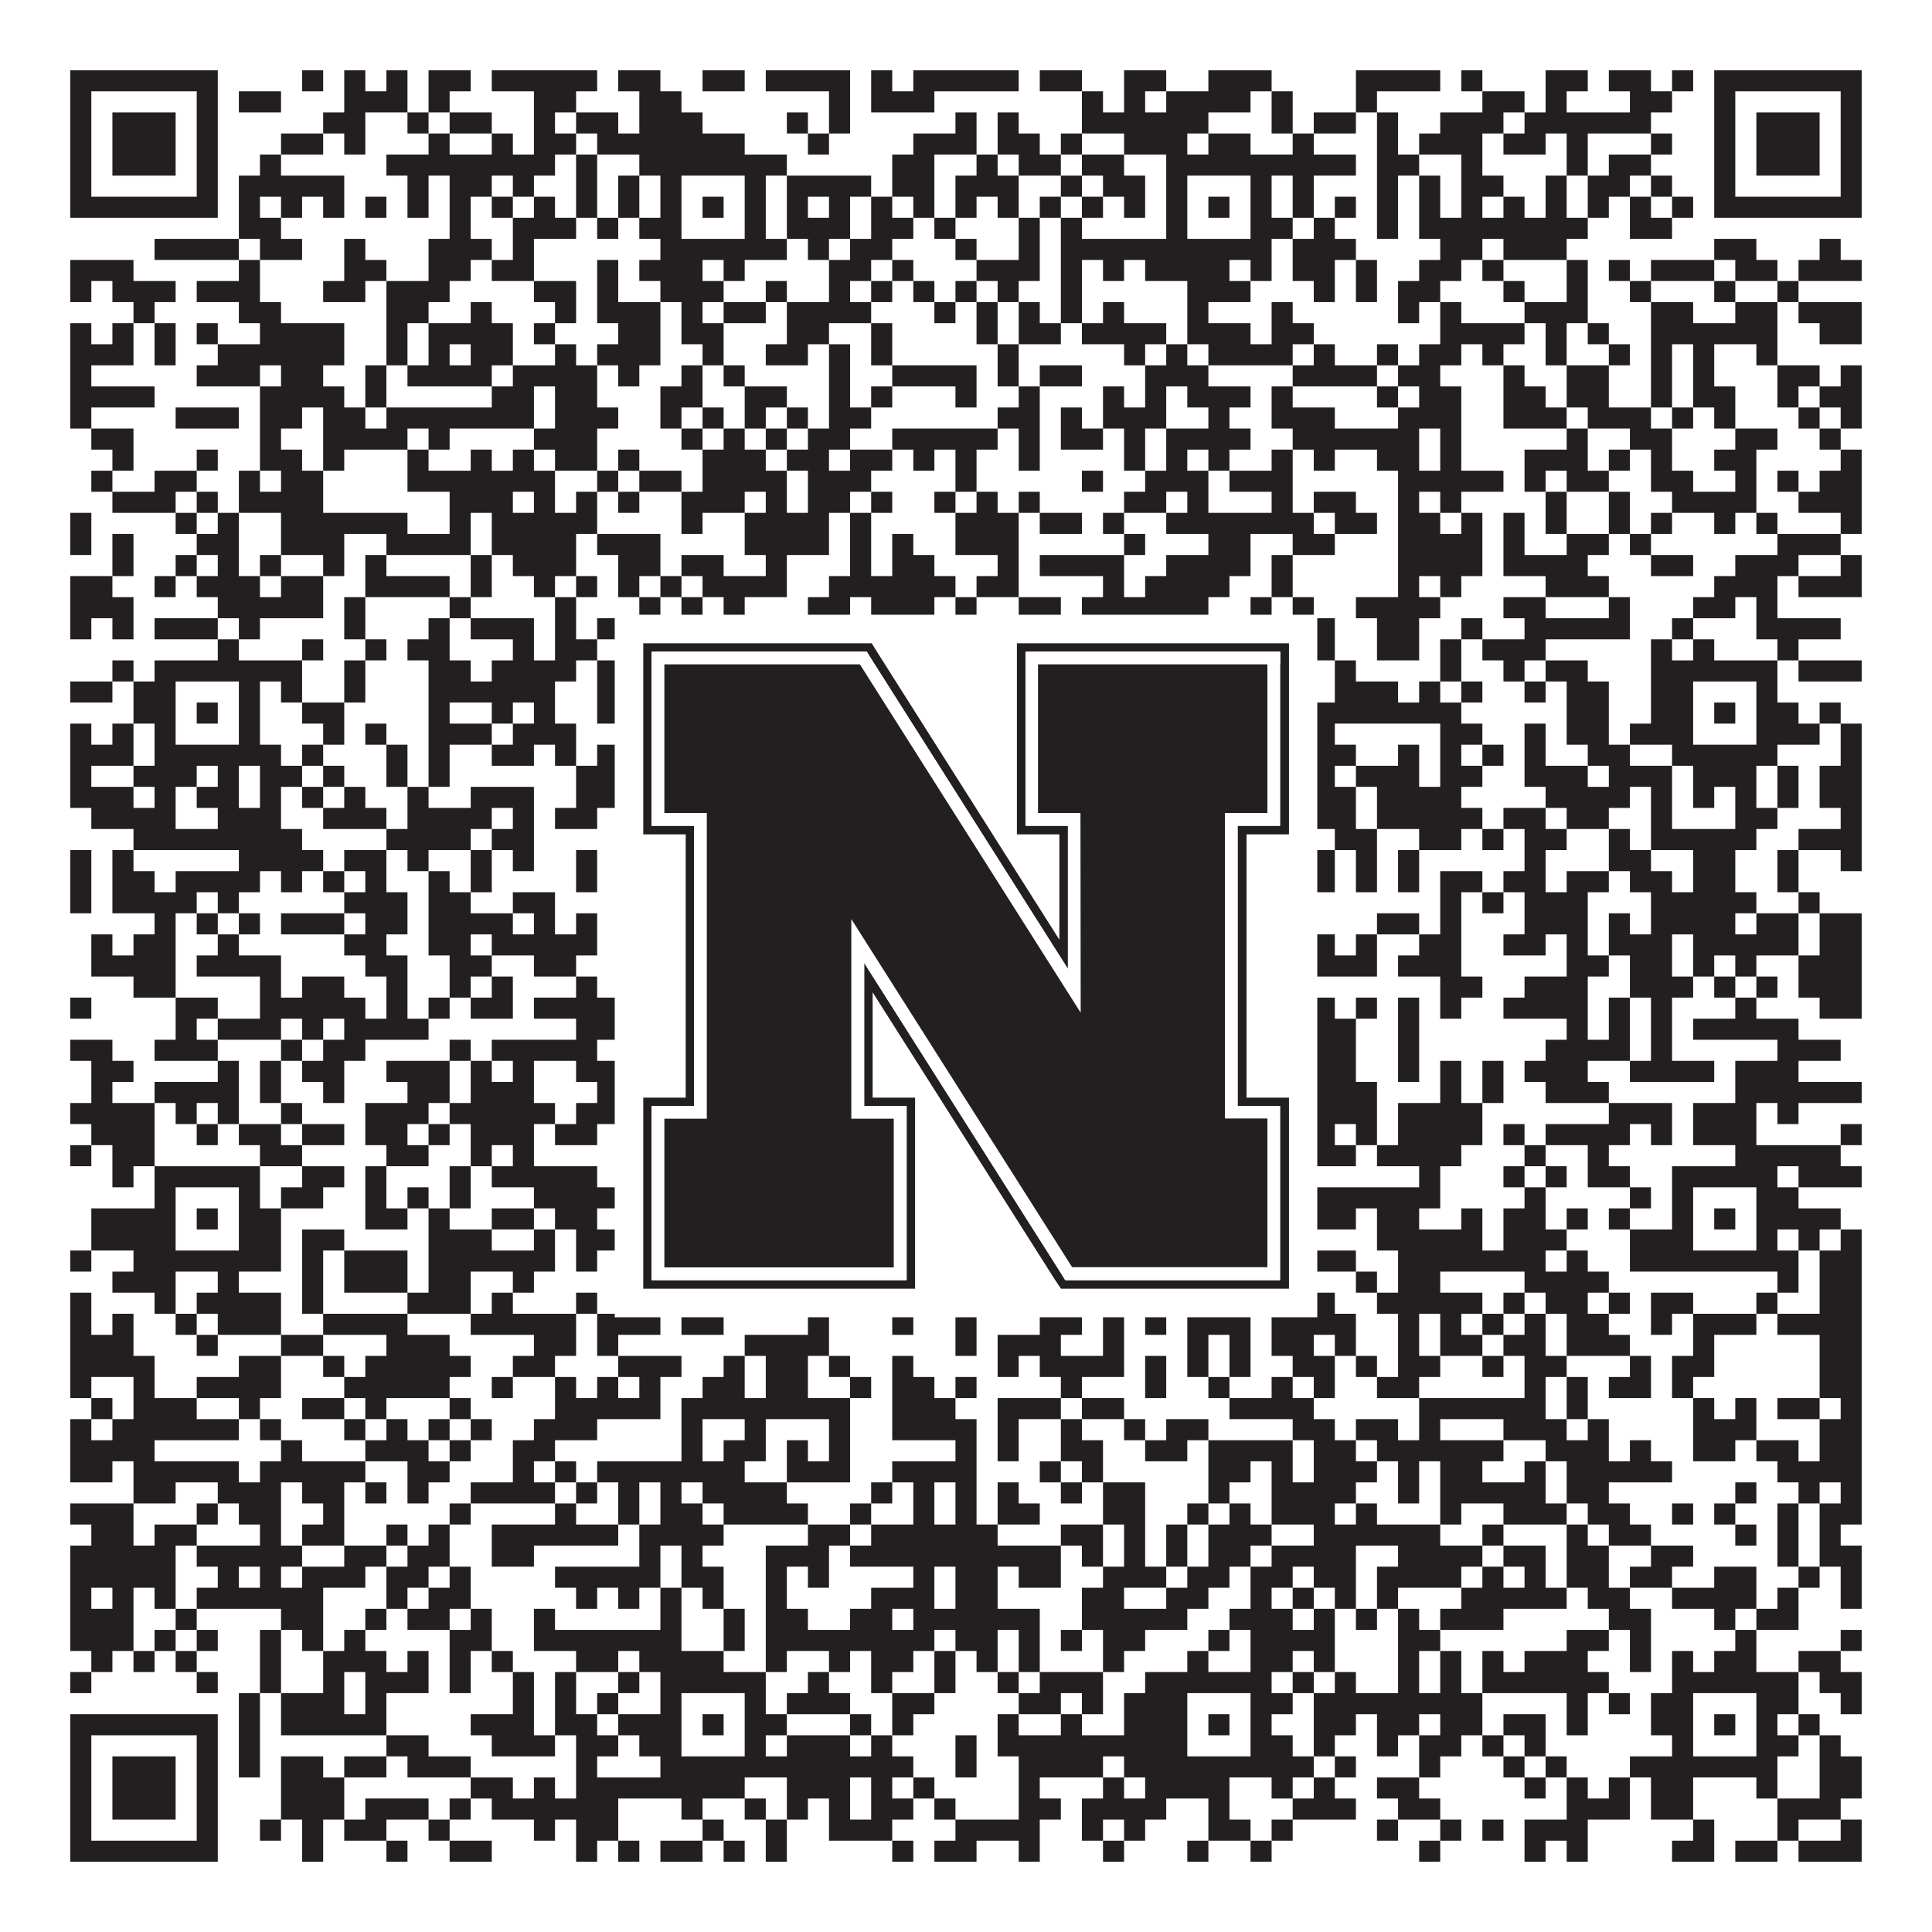
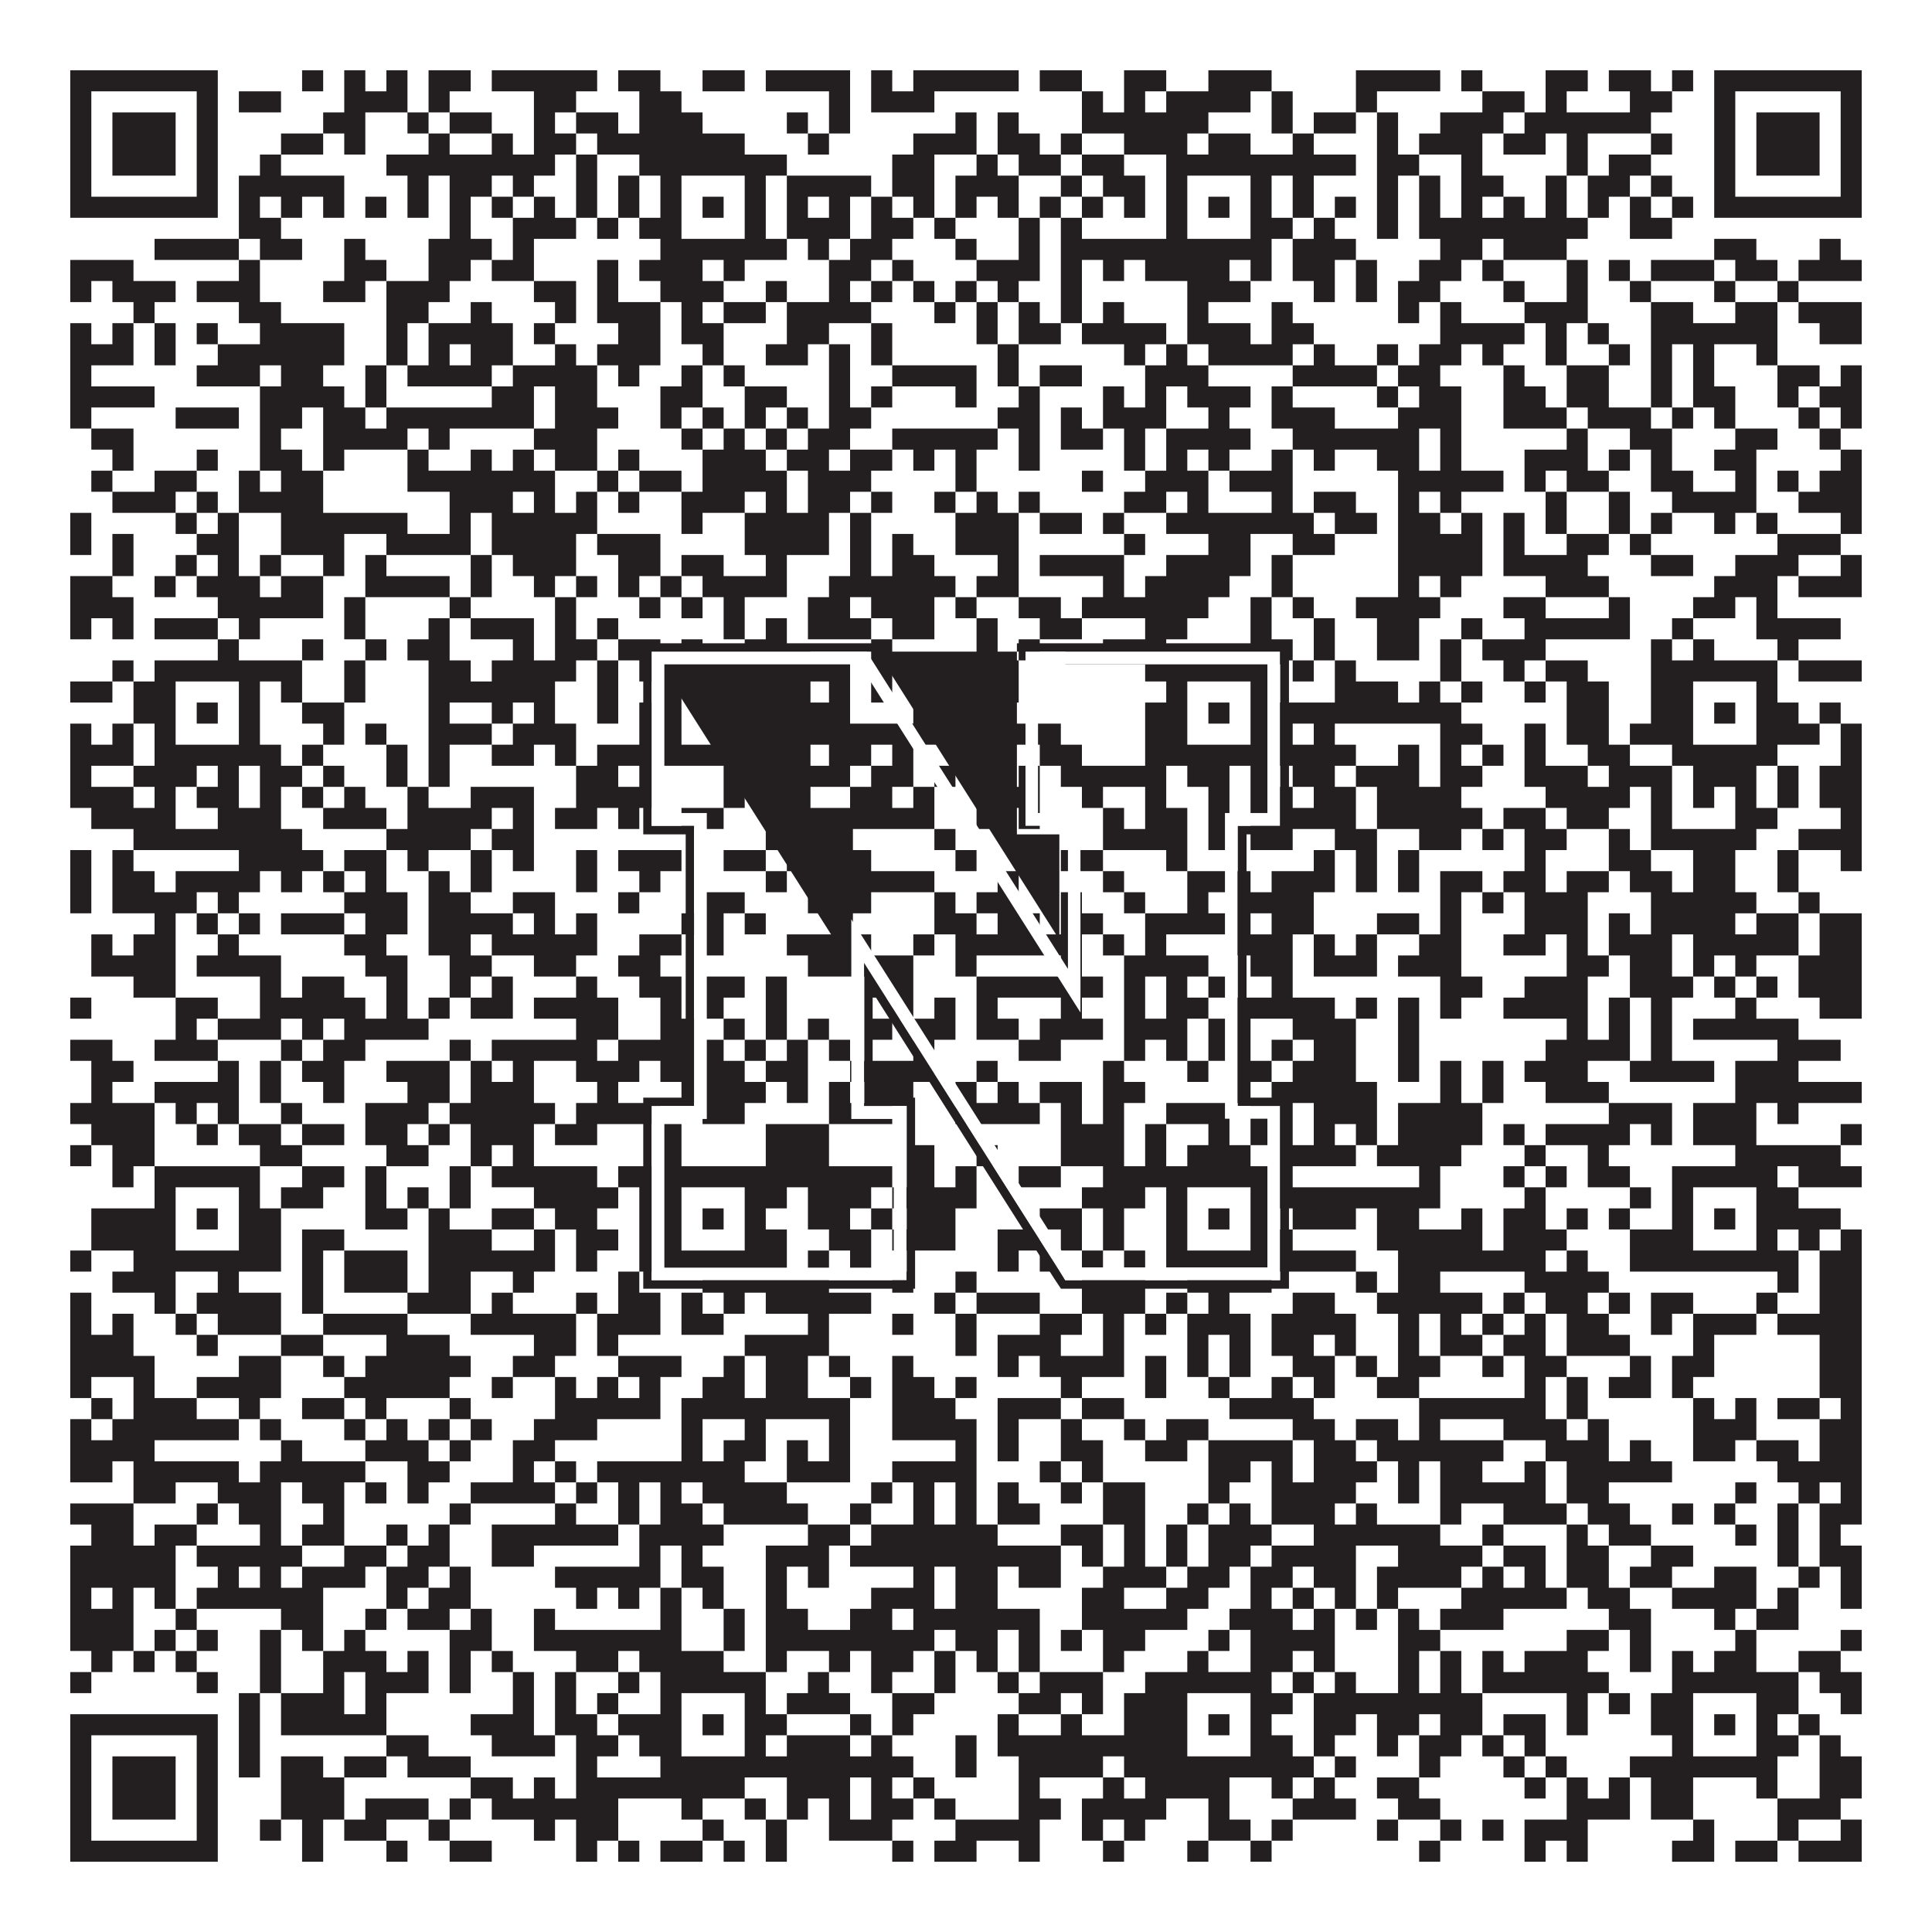
<svg xmlns="http://www.w3.org/2000/svg" version="1.1" width="1100px" height="1100px" viewBox="0 0 1100 1100">
  <rect x="0" y="0" width="1100" height="1100" fill="#ffffff" fill-opacity="1" />
  <path fill="#231f20" fill-opacity="1" d="M40,40L124,40L124,52L40,52ZM172,40L184,40L184,52L172,52ZM196,40L208,40L208,52L196,52ZM220,40L232,40L232,52L220,52ZM244,40L268,40L268,52L244,52ZM280,40L340,40L340,52L280,52ZM352,40L376,40L376,52L352,52ZM400,40L424,40L424,52L400,52ZM436,40L484,40L484,52L436,52ZM496,40L508,40L508,52L496,52ZM520,40L580,40L580,52L520,52ZM592,40L616,40L616,52L592,52ZM640,40L664,40L664,52L640,52ZM688,40L724,40L724,52L688,52ZM772,40L820,40L820,52L772,52ZM832,40L844,40L844,52L832,52ZM880,40L904,40L904,52L880,52ZM916,40L940,40L940,52L916,52ZM952,40L964,40L964,52L952,52ZM976,40L1060,40L1060,52L976,52ZM40,52L52,52L52,64L40,64ZM112,52L124,52L124,64L112,64ZM136,52L160,52L160,64L136,64ZM196,52L232,52L232,64L196,64ZM244,52L256,52L256,64L244,64ZM304,52L328,52L328,64L304,64ZM364,52L388,52L388,64L364,64ZM472,52L484,52L484,64L472,64ZM496,52L532,52L532,64L496,64ZM616,52L628,52L628,64L616,64ZM640,52L652,52L652,64L640,64ZM664,52L712,52L712,64L664,64ZM724,52L736,52L736,64L724,64ZM772,52L784,52L784,64L772,64ZM844,52L868,52L868,64L844,64ZM880,52L892,52L892,64L880,64ZM928,52L952,52L952,64L928,64ZM976,52L988,52L988,64L976,64ZM1048,52L1060,52L1060,64L1048,64ZM40,64L52,64L52,76L40,76ZM64,64L100,64L100,76L64,76ZM112,64L124,64L124,76L112,76ZM184,64L208,64L208,76L184,76ZM232,64L244,64L244,76L232,76ZM256,64L280,64L280,76L256,76ZM304,64L316,64L316,76L304,76ZM328,64L352,64L352,76L328,76ZM364,64L400,64L400,76L364,76ZM448,64L460,64L460,76L448,76ZM472,64L484,64L484,76L472,76ZM544,64L556,64L556,76L544,76ZM568,64L580,64L580,76L568,76ZM616,64L688,64L688,76L616,76ZM724,64L736,64L736,76L724,76ZM748,64L772,64L772,76L748,76ZM784,64L796,64L796,76L784,76ZM820,64L856,64L856,76L820,76ZM868,64L940,64L940,76L868,76ZM976,64L988,64L988,76L976,76ZM1000,64L1036,64L1036,76L1000,76ZM1048,64L1060,64L1060,76L1048,76ZM40,76L52,76L52,88L40,88ZM64,76L100,76L100,88L64,88ZM112,76L124,76L124,88L112,88ZM160,76L184,76L184,88L160,88ZM196,76L208,76L208,88L196,88ZM244,76L256,76L256,88L244,88ZM280,76L292,76L292,88L280,88ZM304,76L328,76L328,88L304,88ZM340,76L424,76L424,88L340,88ZM460,76L472,76L472,88L460,88ZM520,76L556,76L556,88L520,88ZM568,76L592,76L592,88L568,88ZM604,76L616,76L616,88L604,88ZM640,76L676,76L676,88L640,88ZM688,76L712,76L712,88L688,88ZM736,76L748,76L748,88L736,88ZM784,76L796,76L796,88L784,88ZM808,76L844,76L844,88L808,88ZM856,76L880,76L880,88L856,88ZM892,76L904,76L904,88L892,88ZM940,76L952,76L952,88L940,88ZM976,76L988,76L988,88L976,88ZM1000,76L1036,76L1036,88L1000,88ZM1048,76L1060,76L1060,88L1048,88ZM40,88L52,88L52,100L40,100ZM64,88L100,88L100,100L64,100ZM112,88L124,88L124,100L112,100ZM148,88L160,88L160,100L148,100ZM220,88L316,88L316,100L220,100ZM328,88L340,88L340,100L328,100ZM364,88L448,88L448,100L364,100ZM508,88L532,88L532,100L508,100ZM556,88L568,88L568,100L556,100ZM580,88L604,88L604,100L580,100ZM616,88L640,88L640,100L616,100ZM664,88L772,88L772,100L664,100ZM784,88L808,88L808,100L784,100ZM832,88L844,88L844,100L832,100ZM892,88L904,88L904,100L892,100ZM916,88L940,88L940,100L916,100ZM976,88L988,88L988,100L976,100ZM1000,88L1036,88L1036,100L1000,100ZM1048,88L1060,88L1060,100L1048,100ZM40,100L52,100L52,112L40,112ZM112,100L124,100L124,112L112,112ZM136,100L196,100L196,112L136,112ZM232,100L244,100L244,112L232,112ZM256,100L280,100L280,112L256,112ZM292,100L304,100L304,112L292,112ZM328,100L340,100L340,112L328,112ZM352,100L364,100L364,112L352,112ZM376,100L388,100L388,112L376,112ZM424,100L436,100L436,112L424,112ZM448,100L496,100L496,112L448,112ZM508,100L532,100L532,112L508,112ZM544,100L580,100L580,112L544,112ZM604,100L616,100L616,112L604,112ZM628,100L652,100L652,112L628,112ZM664,100L676,100L676,112L664,112ZM712,100L724,100L724,112L712,112ZM736,100L748,100L748,112L736,112ZM784,100L796,100L796,112L784,112ZM808,100L820,100L820,112L808,112ZM832,100L856,100L856,112L832,112ZM880,100L892,100L892,112L880,112ZM904,100L928,100L928,112L904,112ZM940,100L952,100L952,112L940,112ZM976,100L988,100L988,112L976,112ZM1048,100L1060,100L1060,112L1048,112ZM40,112L124,112L124,124L40,124ZM136,112L148,112L148,124L136,124ZM160,112L172,112L172,124L160,124ZM184,112L196,112L196,124L184,124ZM208,112L220,112L220,124L208,124ZM232,112L244,112L244,124L232,124ZM256,112L268,112L268,124L256,124ZM280,112L292,112L292,124L280,124ZM304,112L316,112L316,124L304,124ZM328,112L340,112L340,124L328,124ZM352,112L364,112L364,124L352,124ZM376,112L388,112L388,124L376,124ZM400,112L412,112L412,124L400,124ZM424,112L436,112L436,124L424,124ZM448,112L460,112L460,124L448,124ZM472,112L484,112L484,124L472,124ZM496,112L508,112L508,124L496,124ZM520,112L532,112L532,124L520,124ZM544,112L556,112L556,124L544,124ZM568,112L580,112L580,124L568,124ZM592,112L604,112L604,124L592,124ZM616,112L628,112L628,124L616,124ZM640,112L652,112L652,124L640,124ZM664,112L676,112L676,124L664,124ZM688,112L700,112L700,124L688,124ZM712,112L724,112L724,124L712,124ZM736,112L748,112L748,124L736,124ZM760,112L772,112L772,124L760,124ZM784,112L796,112L796,124L784,124ZM808,112L820,112L820,124L808,124ZM832,112L844,112L844,124L832,124ZM856,112L868,112L868,124L856,124ZM880,112L892,112L892,124L880,124ZM904,112L916,112L916,124L904,124ZM928,112L940,112L940,124L928,124ZM952,112L964,112L964,124L952,124ZM976,112L1060,112L1060,124L976,124ZM136,124L160,124L160,136L136,136ZM256,124L268,124L268,136L256,136ZM292,124L328,124L328,136L292,136ZM340,124L352,124L352,136L340,136ZM364,124L388,124L388,136L364,136ZM424,124L436,124L436,136L424,136ZM448,124L484,124L484,136L448,136ZM496,124L520,124L520,136L496,136ZM532,124L544,124L544,136L532,136ZM580,124L592,124L592,136L580,136ZM604,124L616,124L616,136L604,136ZM664,124L676,124L676,136L664,136ZM712,124L736,124L736,136L712,136ZM748,124L760,124L760,136L748,136ZM784,124L796,124L796,136L784,136ZM808,124L904,124L904,136L808,136ZM928,124L952,124L952,136L928,136ZM88,136L136,136L136,148L88,148ZM148,136L172,136L172,148L148,148ZM196,136L208,136L208,148L196,148ZM244,136L280,136L280,148L244,148ZM292,136L304,136L304,148L292,148ZM376,136L448,136L448,148L376,148ZM460,136L472,136L472,148L460,148ZM484,136L508,136L508,148L484,148ZM544,136L556,136L556,148L544,148ZM580,136L592,136L592,148L580,148ZM604,136L724,136L724,148L604,148ZM736,136L772,136L772,148L736,148ZM820,136L844,136L844,148L820,148ZM856,136L892,136L892,148L856,148ZM976,136L1000,136L1000,148L976,148ZM1036,136L1048,136L1048,148L1036,148ZM40,148L76,148L76,160L40,160ZM136,148L148,148L148,160L136,160ZM196,148L220,148L220,160L196,160ZM244,148L268,148L268,160L244,160ZM280,148L304,148L304,160L280,160ZM340,148L352,148L352,160L340,160ZM364,148L400,148L400,160L364,160ZM412,148L424,148L424,160L412,160ZM472,148L496,148L496,160L472,160ZM508,148L520,148L520,160L508,160ZM556,148L592,148L592,160L556,160ZM604,148L616,148L616,160L604,160ZM628,148L640,148L640,160L628,160ZM652,148L700,148L700,160L652,160ZM712,148L724,148L724,160L712,160ZM736,148L760,148L760,160L736,160ZM772,148L784,148L784,160L772,160ZM808,148L832,148L832,160L808,160ZM844,148L856,148L856,160L844,160ZM892,148L904,148L904,160L892,160ZM916,148L928,148L928,160L916,160ZM940,148L976,148L976,160L940,160ZM988,148L1012,148L1012,160L988,160ZM1024,148L1060,148L1060,160L1024,160ZM40,160L52,160L52,172L40,172ZM64,160L100,160L100,172L64,172ZM112,160L148,160L148,172L112,172ZM184,160L208,160L208,172L184,172ZM220,160L256,160L256,172L220,172ZM304,160L328,160L328,172L304,172ZM340,160L352,160L352,172L340,172ZM376,160L412,160L412,172L376,172ZM436,160L448,160L448,172L436,172ZM472,160L484,160L484,172L472,172ZM496,160L508,160L508,172L496,172ZM520,160L532,160L532,172L520,172ZM544,160L556,160L556,172L544,172ZM568,160L580,160L580,172L568,172ZM604,160L616,160L616,172L604,172ZM676,160L712,160L712,172L676,172ZM748,160L760,160L760,172L748,172ZM772,160L784,160L784,172L772,172ZM796,160L820,160L820,172L796,172ZM856,160L868,160L868,172L856,172ZM892,160L904,160L904,172L892,172ZM928,160L940,160L940,172L928,172ZM976,160L988,160L988,172L976,172ZM1012,160L1024,160L1024,172L1012,172ZM76,172L88,172L88,184L76,184ZM136,172L160,172L160,184L136,184ZM220,172L244,172L244,184L220,184ZM268,172L280,172L280,184L268,184ZM316,172L328,172L328,184L316,184ZM340,172L376,172L376,184L340,184ZM388,172L400,172L400,184L388,184ZM412,172L436,172L436,184L412,184ZM448,172L496,172L496,184L448,184ZM532,172L544,172L544,184L532,184ZM556,172L568,172L568,184L556,184ZM580,172L592,172L592,184L580,184ZM604,172L616,172L616,184L604,184ZM628,172L640,172L640,184L628,184ZM676,172L688,172L688,184L676,184ZM724,172L736,172L736,184L724,184ZM796,172L808,172L808,184L796,184ZM820,172L832,172L832,184L820,184ZM868,172L904,172L904,184L868,184ZM940,172L964,172L964,184L940,184ZM988,172L1012,172L1012,184L988,184ZM1024,172L1060,172L1060,184L1024,184ZM40,184L52,184L52,196L40,196ZM64,184L76,184L76,196L64,196ZM88,184L100,184L100,196L88,196ZM112,184L124,184L124,196L112,196ZM148,184L196,184L196,196L148,196ZM220,184L232,184L232,196L220,196ZM244,184L292,184L292,196L244,196ZM304,184L316,184L316,196L304,196ZM352,184L376,184L376,196L352,196ZM388,184L412,184L412,196L388,196ZM448,184L472,184L472,196L448,196ZM496,184L508,184L508,196L496,196ZM556,184L568,184L568,196L556,196ZM580,184L604,184L604,196L580,196ZM616,184L664,184L664,196L616,196ZM676,184L712,184L712,196L676,196ZM724,184L748,184L748,196L724,196ZM820,184L868,184L868,196L820,196ZM880,184L892,184L892,196L880,196ZM904,184L916,184L916,196L904,196ZM940,184L1012,184L1012,196L940,196ZM1036,184L1060,184L1060,196L1036,196ZM40,196L76,196L76,208L40,208ZM88,196L100,196L100,208L88,208ZM124,196L196,196L196,208L124,208ZM220,196L232,196L232,208L220,208ZM244,196L256,196L256,208L244,208ZM268,196L292,196L292,208L268,208ZM316,196L328,196L328,208L316,208ZM340,196L376,196L376,208L340,208ZM400,196L412,196L412,208L400,208ZM436,196L460,196L460,208L436,208ZM472,196L484,196L484,208L472,208ZM496,196L508,196L508,208L496,208ZM568,196L580,196L580,208L568,208ZM640,196L652,196L652,208L640,208ZM664,196L676,196L676,208L664,208ZM688,196L736,196L736,208L688,208ZM748,196L760,196L760,208L748,208ZM784,196L796,196L796,208L784,208ZM808,196L832,196L832,208L808,208ZM844,196L856,196L856,208L844,208ZM880,196L892,196L892,208L880,208ZM916,196L928,196L928,208L916,208ZM940,196L952,196L952,208L940,208ZM964,196L976,196L976,208L964,208ZM1000,196L1012,196L1012,208L1000,208ZM40,208L52,208L52,220L40,220ZM112,208L148,208L148,220L112,220ZM160,208L184,208L184,220L160,220ZM208,208L220,208L220,220L208,220ZM232,208L280,208L280,220L232,220ZM292,208L340,208L340,220L292,220ZM352,208L364,208L364,220L352,220ZM388,208L400,208L400,220L388,220ZM412,208L424,208L424,220L412,220ZM472,208L484,208L484,220L472,220ZM508,208L556,208L556,220L508,220ZM568,208L580,208L580,220L568,220ZM592,208L616,208L616,220L592,220ZM652,208L688,208L688,220L652,220ZM736,208L784,208L784,220L736,220ZM796,208L820,208L820,220L796,220ZM856,208L868,208L868,220L856,220ZM892,208L916,208L916,220L892,220ZM940,208L952,208L952,220L940,220ZM964,208L976,208L976,220L964,220ZM1012,208L1036,208L1036,220L1012,220ZM1048,208L1060,208L1060,220L1048,220ZM40,220L88,220L88,232L40,232ZM148,220L196,220L196,232L148,232ZM208,220L220,220L220,232L208,232ZM280,220L304,220L304,232L280,232ZM316,220L340,220L340,232L316,232ZM376,220L400,220L400,232L376,232ZM424,220L448,220L448,232L424,232ZM472,220L484,220L484,232L472,232ZM496,220L508,220L508,232L496,232ZM544,220L556,220L556,232L544,232ZM580,220L592,220L592,232L580,232ZM628,220L640,220L640,232L628,232ZM652,220L664,220L664,232L652,232ZM676,220L712,220L712,232L676,232ZM724,220L736,220L736,232L724,232ZM784,220L796,220L796,232L784,232ZM808,220L832,220L832,232L808,232ZM856,220L880,220L880,232L856,232ZM892,220L916,220L916,232L892,232ZM940,220L952,220L952,232L940,232ZM964,220L988,220L988,232L964,232ZM1012,220L1024,220L1024,232L1012,232ZM1036,220L1060,220L1060,232L1036,232ZM40,232L52,232L52,244L40,244ZM100,232L136,232L136,244L100,244ZM148,232L172,232L172,244L148,244ZM184,232L208,232L208,244L184,244ZM220,232L304,232L304,244L220,244ZM316,232L352,232L352,244L316,244ZM376,232L388,232L388,244L376,244ZM400,232L412,232L412,244L400,244ZM424,232L436,232L436,244L424,244ZM448,232L460,232L460,244L448,244ZM472,232L496,232L496,244L472,244ZM568,232L592,232L592,244L568,244ZM604,232L616,232L616,244L604,244ZM628,232L664,232L664,244L628,244ZM688,232L700,232L700,244L688,244ZM724,232L760,232L760,244L724,244ZM796,232L832,232L832,244L796,244ZM856,232L892,232L892,244L856,244ZM904,232L940,232L940,244L904,244ZM952,232L964,232L964,244L952,244ZM976,232L988,232L988,244L976,244ZM1024,232L1036,232L1036,244L1024,244ZM1048,232L1060,232L1060,244L1048,244ZM52,244L76,244L76,256L52,256ZM148,244L160,244L160,256L148,256ZM184,244L232,244L232,256L184,256ZM244,244L256,244L256,256L244,256ZM304,244L340,244L340,256L304,256ZM388,244L400,244L400,256L388,256ZM412,244L424,244L424,256L412,256ZM436,244L448,244L448,256L436,256ZM460,244L484,244L484,256L460,256ZM508,244L568,244L568,256L508,256ZM580,244L592,244L592,256L580,256ZM604,244L628,244L628,256L604,256ZM640,244L652,244L652,256L640,256ZM664,244L712,244L712,256L664,256ZM736,244L808,244L808,256L736,256ZM820,244L832,244L832,256L820,256ZM892,244L904,244L904,256L892,256ZM928,244L952,244L952,256L928,256ZM988,244L1012,244L1012,256L988,256ZM1036,244L1048,244L1048,256L1036,256ZM64,256L76,256L76,268L64,268ZM112,256L124,256L124,268L112,268ZM148,256L172,256L172,268L148,268ZM184,256L196,256L196,268L184,268ZM232,256L244,256L244,268L232,268ZM268,256L280,256L280,268L268,268ZM292,256L304,256L304,268L292,268ZM316,256L340,256L340,268L316,268ZM352,256L364,256L364,268L352,268ZM400,256L436,256L436,268L400,268ZM448,256L472,256L472,268L448,268ZM484,256L508,256L508,268L484,268ZM520,256L532,256L532,268L520,268ZM544,256L556,256L556,268L544,268ZM580,256L592,256L592,268L580,268ZM640,256L652,256L652,268L640,268ZM664,256L676,256L676,268L664,268ZM688,256L700,256L700,268L688,268ZM724,256L736,256L736,268L724,268ZM748,256L760,256L760,268L748,268ZM784,256L808,256L808,268L784,268ZM820,256L832,256L832,268L820,268ZM868,256L904,256L904,268L868,268ZM916,256L928,256L928,268L916,268ZM940,256L952,256L952,268L940,268ZM976,256L1000,256L1000,268L976,268ZM1048,256L1060,256L1060,268L1048,268ZM52,268L64,268L64,280L52,280ZM88,268L112,268L112,280L88,280ZM136,268L148,268L148,280L136,280ZM160,268L184,268L184,280L160,280ZM232,268L316,268L316,280L232,280ZM340,268L352,268L352,280L340,280ZM364,268L388,268L388,280L364,280ZM400,268L448,268L448,280L400,280ZM460,268L496,268L496,280L460,280ZM544,268L556,268L556,280L544,280ZM616,268L628,268L628,280L616,280ZM652,268L688,268L688,280L652,280ZM700,268L736,268L736,280L700,280ZM796,268L856,268L856,280L796,280ZM868,268L880,268L880,280L868,280ZM892,268L916,268L916,280L892,280ZM940,268L964,268L964,280L940,280ZM988,268L1000,268L1000,280L988,280ZM1012,268L1024,268L1024,280L1012,280ZM1036,268L1060,268L1060,280L1036,280ZM64,280L100,280L100,292L64,292ZM112,280L124,280L124,292L112,292ZM136,280L184,280L184,292L136,292ZM256,280L292,280L292,292L256,292ZM304,280L316,280L316,292L304,292ZM328,280L340,280L340,292L328,292ZM352,280L364,280L364,292L352,292ZM388,280L424,280L424,292L388,292ZM436,280L448,280L448,292L436,292ZM460,280L484,280L484,292L460,292ZM496,280L508,280L508,292L496,292ZM532,280L544,280L544,292L532,292ZM556,280L568,280L568,292L556,292ZM580,280L592,280L592,292L580,292ZM640,280L664,280L664,292L640,292ZM676,280L688,280L688,292L676,292ZM724,280L736,280L736,292L724,292ZM748,280L772,280L772,292L748,292ZM796,280L808,280L808,292L796,292ZM820,280L832,280L832,292L820,292ZM880,280L892,280L892,292L880,292ZM916,280L928,280L928,292L916,292ZM952,280L1000,280L1000,292L952,292ZM1024,280L1060,280L1060,292L1024,292ZM40,292L52,292L52,304L40,304ZM100,292L112,292L112,304L100,304ZM124,292L136,292L136,304L124,304ZM160,292L232,292L232,304L160,304ZM256,292L268,292L268,304L256,304ZM280,292L340,292L340,304L280,304ZM388,292L400,292L400,304L388,304ZM424,292L472,292L472,304L424,304ZM484,292L496,292L496,304L484,304ZM544,292L580,292L580,304L544,304ZM592,292L616,292L616,304L592,304ZM628,292L640,292L640,304L628,304ZM664,292L748,292L748,304L664,304ZM760,292L784,292L784,304L760,304ZM796,292L820,292L820,304L796,304ZM832,292L844,292L844,304L832,304ZM856,292L868,292L868,304L856,304ZM880,292L892,292L892,304L880,304ZM916,292L928,292L928,304L916,304ZM940,292L952,292L952,304L940,304ZM976,292L988,292L988,304L976,304ZM1000,292L1012,292L1012,304L1000,304ZM1048,292L1060,292L1060,304L1048,304ZM40,304L52,304L52,316L40,316ZM64,304L76,304L76,316L64,316ZM112,304L136,304L136,316L112,316ZM160,304L196,304L196,316L160,316ZM220,304L268,304L268,316L220,316ZM280,304L328,304L328,316L280,316ZM340,304L376,304L376,316L340,316ZM424,304L472,304L472,316L424,316ZM484,304L496,304L496,316L484,316ZM508,304L520,304L520,316L508,316ZM544,304L580,304L580,316L544,316ZM640,304L652,304L652,316L640,316ZM688,304L712,304L712,316L688,316ZM736,304L760,304L760,316L736,316ZM796,304L844,304L844,316L796,316ZM856,304L868,304L868,316L856,316ZM892,304L916,304L916,316L892,316ZM928,304L940,304L940,316L928,316ZM1012,304L1048,304L1048,316L1012,316ZM64,316L76,316L76,328L64,328ZM100,316L112,316L112,328L100,328ZM124,316L136,316L136,328L124,328ZM148,316L160,316L160,328L148,328ZM184,316L196,316L196,328L184,328ZM208,316L220,316L220,328L208,328ZM268,316L280,316L280,328L268,328ZM292,316L328,316L328,328L292,328ZM352,316L376,316L376,328L352,328ZM388,316L412,316L412,328L388,328ZM436,316L448,316L448,328L436,328ZM484,316L496,316L496,328L484,328ZM508,316L532,316L532,328L508,328ZM568,316L580,316L580,328L568,328ZM592,316L640,316L640,328L592,328ZM664,316L712,316L712,328L664,328ZM724,316L736,316L736,328L724,328ZM796,316L844,316L844,328L796,328ZM856,316L904,316L904,328L856,328ZM940,316L964,316L964,328L940,328ZM988,316L1024,316L1024,328L988,328ZM1048,316L1060,316L1060,328L1048,328ZM40,328L64,328L64,340L40,340ZM88,328L100,328L100,340L88,340ZM112,328L148,328L148,340L112,340ZM160,328L184,328L184,340L160,340ZM208,328L256,328L256,340L208,340ZM268,328L280,328L280,340L268,340ZM304,328L316,328L316,340L304,340ZM328,328L340,328L340,340L328,340ZM352,328L364,328L364,340L352,340ZM376,328L388,328L388,340L376,340ZM400,328L448,328L448,340L400,340ZM472,328L544,328L544,340L472,340ZM556,328L580,328L580,340L556,340ZM628,328L640,328L640,340L628,340ZM652,328L700,328L700,340L652,340ZM724,328L736,328L736,340L724,340ZM796,328L808,328L808,340L796,340ZM820,328L832,328L832,340L820,340ZM880,328L916,328L916,340L880,340ZM976,328L1012,328L1012,340L976,340ZM1024,328L1060,328L1060,340L1024,340ZM40,340L76,340L76,352L40,352ZM124,340L184,340L184,352L124,352ZM196,340L208,340L208,352L196,352ZM256,340L268,340L268,352L256,352ZM316,340L328,340L328,352L316,352ZM364,340L376,340L376,352L364,352ZM388,340L400,340L400,352L388,352ZM412,340L424,340L424,352L412,352ZM460,340L484,340L484,352L460,352ZM496,340L532,340L532,352L496,352ZM544,340L556,340L556,352L544,352ZM580,340L604,340L604,352L580,352ZM616,340L688,340L688,352L616,352ZM712,340L724,340L724,352L712,352ZM736,340L748,340L748,352L736,352ZM772,340L820,340L820,352L772,352ZM856,340L880,340L880,352L856,352ZM916,340L928,340L928,352L916,352ZM964,340L988,340L988,352L964,352ZM1000,340L1012,340L1012,352L1000,352ZM40,352L52,352L52,364L40,364ZM64,352L76,352L76,364L64,364ZM88,352L124,352L124,364L88,364ZM136,352L148,352L148,364L136,364ZM196,352L208,352L208,364L196,364ZM244,352L256,352L256,364L244,364ZM268,352L304,352L304,364L268,364ZM316,352L328,352L328,364L316,364ZM340,352L352,352L352,364L340,364ZM412,352L424,352L424,364L412,364ZM436,352L448,352L448,364L436,364ZM460,352L496,352L496,364L460,364ZM508,352L532,352L532,364L508,364ZM556,352L568,352L568,364L556,364ZM592,352L616,352L616,364L592,364ZM652,352L676,352L676,364L652,364ZM712,352L724,352L724,364L712,364ZM748,352L760,352L760,364L748,364ZM784,352L808,352L808,364L784,364ZM832,352L844,352L844,364L832,364ZM868,352L928,352L928,364L868,364ZM952,352L964,352L964,364L952,364ZM1000,352L1048,352L1048,364L1000,364ZM124,364L136,364L136,376L124,376ZM172,364L184,364L184,376L172,376ZM208,364L220,364L220,376L208,376ZM232,364L256,364L256,376L232,376ZM292,364L304,364L304,376L292,376ZM316,364L340,364L340,376L316,376ZM352,364L376,364L376,376L352,376ZM388,364L400,364L400,376L388,376ZM424,364L448,364L448,376L424,376ZM496,364L508,364L508,376L496,376ZM556,364L568,364L568,376L556,376ZM580,364L592,364L592,376L580,376ZM628,364L664,364L664,376L628,376ZM712,364L736,364L736,376L712,376ZM748,364L760,364L760,376L748,376ZM784,364L808,364L808,376L784,376ZM820,364L832,364L832,376L820,376ZM844,364L880,364L880,376L844,376ZM940,364L952,364L952,376L940,376ZM964,364L976,364L976,376L964,376ZM1012,364L1024,364L1024,376L1012,376ZM64,376L76,376L76,388L64,388ZM88,376L172,376L172,388L88,388ZM196,376L208,376L208,388L196,388ZM244,376L268,376L268,388L244,388ZM280,376L328,376L328,388L280,388ZM340,376L352,376L352,388L340,388ZM364,376L448,376L448,388L364,388ZM460,376L484,376L484,388L460,388ZM496,376L508,376L508,388L496,388ZM520,376L556,376L556,388L520,388ZM568,376L580,376L580,388L568,388ZM652,376L724,376L724,388L652,388ZM736,376L748,376L748,388L736,388ZM760,376L772,376L772,388L760,388ZM820,376L832,376L832,388L820,388ZM856,376L868,376L868,388L856,388ZM880,376L904,376L904,388L880,388ZM940,376L1012,376L1012,388L940,388ZM1024,376L1060,376L1060,388L1024,388ZM40,388L64,388L64,400L40,400ZM76,388L100,388L100,400L76,400ZM136,388L148,388L148,400L136,400ZM160,388L172,388L172,400L160,400ZM196,388L208,388L208,400L196,400ZM244,388L316,388L316,400L244,400ZM340,388L352,388L352,400L340,400ZM376,388L388,388L388,400L376,400ZM424,388L460,388L460,400L424,400ZM472,388L484,388L484,400L472,400ZM496,388L508,388L508,400L496,400ZM520,388L556,388L556,400L520,400ZM568,388L580,388L580,400L568,400ZM664,388L676,388L676,400L664,400ZM712,388L724,388L724,400L712,400ZM760,388L796,388L796,400L760,400ZM808,388L820,388L820,400L808,400ZM832,388L844,388L844,400L832,400ZM868,388L880,388L880,400L868,400ZM892,388L916,388L916,400L892,400ZM940,388L964,388L964,400L940,400ZM1000,388L1012,388L1012,400L1000,400ZM76,400L100,400L100,412L76,412ZM112,400L124,400L124,412L112,412ZM136,400L148,400L148,412L136,412ZM172,400L196,400L196,412L172,412ZM244,400L256,400L256,412L244,412ZM280,400L292,400L292,412L280,412ZM304,400L316,400L316,412L304,412ZM340,400L352,400L352,412L340,412ZM364,400L388,400L388,412L364,412ZM400,400L412,400L412,412L400,412ZM424,400L448,400L448,412L424,412ZM460,400L484,400L484,412L460,412ZM520,400L532,400L532,412L520,412ZM544,400L556,400L556,412L544,412ZM652,400L676,400L676,412L652,412ZM688,400L700,400L700,412L688,412ZM712,400L832,400L832,412L712,412ZM892,400L916,400L916,412L892,412ZM940,400L964,400L964,412L940,412ZM976,400L988,400L988,412L976,412ZM1000,400L1024,400L1024,412L1000,412ZM1036,400L1048,400L1048,412L1036,412ZM40,412L52,412L52,424L40,424ZM64,412L76,412L76,424L64,424ZM88,412L100,412L100,424L88,424ZM136,412L148,412L148,424L136,424ZM184,412L196,412L196,424L184,424ZM208,412L220,412L220,424L208,424ZM244,412L280,412L280,424L244,424ZM292,412L328,412L328,424L292,424ZM364,412L388,412L388,424L364,424ZM424,412L544,412L544,424L424,424ZM568,412L604,412L604,424L568,424ZM652,412L676,412L676,424L652,424ZM712,412L736,412L736,424L712,424ZM748,412L760,412L760,424L748,424ZM820,412L844,412L844,424L820,424ZM868,412L880,412L880,424L868,424ZM892,412L916,412L916,424L892,424ZM928,412L964,412L964,424L928,424ZM1000,412L1036,412L1036,424L1000,424ZM1048,412L1060,412L1060,424L1048,424ZM40,424L76,424L76,436L40,436ZM88,424L160,424L160,436L88,436ZM172,424L184,424L184,436L172,436ZM220,424L232,424L232,436L220,436ZM244,424L256,424L256,436L244,436ZM280,424L304,424L304,436L280,436ZM316,424L328,424L328,436L316,436ZM340,424L436,424L436,436L340,436ZM448,424L460,424L460,436L448,436ZM472,424L496,424L496,436L472,436ZM508,424L520,424L520,436L508,436ZM544,424L568,424L568,436L544,436ZM592,424L616,424L616,436L592,436ZM652,424L772,424L772,436L652,436ZM796,424L808,424L808,436L796,436ZM820,424L832,424L832,436L820,436ZM844,424L856,424L856,436L844,436ZM868,424L880,424L880,436L868,436ZM904,424L928,424L928,436L904,436ZM952,424L1012,424L1012,436L952,436ZM1048,424L1060,424L1060,436L1048,436ZM40,436L52,436L52,448L40,448ZM76,436L112,436L112,448L76,448ZM124,436L136,436L136,448L124,448ZM148,436L172,436L172,448L148,448ZM184,436L196,436L196,448L184,448ZM220,436L232,436L232,448L220,448ZM244,436L256,436L256,448L244,448ZM328,436L352,436L352,448L328,448ZM364,436L376,436L376,448L364,448ZM412,436L424,436L424,448L412,448ZM436,436L448,436L448,448L436,448ZM460,436L484,436L484,448L460,448ZM496,436L520,436L520,448L496,448ZM532,436L544,436L544,448L532,448ZM580,436L592,436L592,448L580,448ZM604,436L664,436L664,448L604,448ZM676,436L700,436L700,448L676,448ZM712,436L724,436L724,448L712,448ZM736,436L760,436L760,448L736,448ZM772,436L808,436L808,448L772,448ZM820,436L844,436L844,448L820,448ZM868,436L904,436L904,448L868,448ZM916,436L952,436L952,448L916,448ZM964,436L1000,436L1000,448L964,448ZM1012,436L1024,436L1024,448L1012,448ZM1036,436L1060,436L1060,448L1036,448ZM40,448L76,448L76,460L40,460ZM88,448L100,448L100,460L88,460ZM112,448L136,448L136,460L112,460ZM148,448L160,448L160,460L148,460ZM172,448L184,448L184,460L172,460ZM196,448L208,448L208,460L196,460ZM232,448L244,448L244,460L232,460ZM268,448L304,448L304,460L268,460ZM328,448L376,448L376,460L328,460ZM412,448L424,448L424,460L412,460ZM436,448L460,448L460,460L436,460ZM484,448L508,448L508,460L484,460ZM520,448L532,448L532,460L520,460ZM568,448L592,448L592,460L568,460ZM616,448L628,448L628,460L616,460ZM652,448L664,448L664,460L652,460ZM688,448L700,448L700,460L688,460ZM712,448L736,448L736,460L712,460ZM748,448L772,448L772,460L748,460ZM784,448L832,448L832,460L784,460ZM880,448L928,448L928,460L880,460ZM940,448L952,448L952,460L940,460ZM964,448L976,448L976,460L964,460ZM988,448L1000,448L1000,460L988,460ZM1012,448L1024,448L1024,460L1012,460ZM1036,448L1060,448L1060,460L1036,460ZM52,460L100,460L100,472L52,472ZM124,460L160,460L160,472L124,472ZM184,460L220,460L220,472L184,472ZM232,460L280,460L280,472L232,472ZM292,460L304,460L304,472L292,472ZM316,460L340,460L340,472L316,472ZM352,460L364,460L364,472L352,472ZM388,460L412,460L412,472L388,472ZM436,460L448,460L448,472L436,472ZM460,460L532,460L532,472L460,472ZM556,460L568,460L568,472L556,472ZM580,460L592,460L592,472L580,472ZM628,460L640,460L640,472L628,472ZM652,460L676,460L676,472L652,472ZM688,460L700,460L700,472L688,472ZM712,460L772,460L772,472L712,472ZM784,460L844,460L844,472L784,472ZM856,460L880,460L880,472L856,472ZM892,460L916,460L916,472L892,472ZM940,460L952,460L952,472L940,472ZM988,460L1012,460L1012,472L988,472ZM1048,460L1060,460L1060,472L1048,472ZM76,472L172,472L172,484L76,484ZM220,472L268,472L268,484L220,484ZM280,472L304,472L304,484L280,484ZM436,472L460,472L460,484L436,484ZM472,472L484,472L484,484L472,484ZM532,472L544,472L544,484L532,484ZM628,472L676,472L676,484L628,484ZM688,472L700,472L700,484L688,484ZM712,472L736,472L736,484L712,484ZM760,472L784,472L784,484L760,484ZM808,472L832,472L832,484L808,484ZM844,472L856,472L856,484L844,484ZM868,472L892,472L892,484L868,484ZM916,472L928,472L928,484L916,484ZM940,472L1000,472L1000,484L940,484ZM1024,472L1060,472L1060,484L1024,484ZM40,484L52,484L52,496L40,496ZM64,484L76,484L76,496L64,496ZM136,484L184,484L184,496L136,496ZM196,484L220,484L220,496L196,496ZM232,484L244,484L244,496L232,496ZM268,484L280,484L280,496L268,496ZM292,484L304,484L304,496L292,496ZM328,484L340,484L340,496L328,496ZM352,484L388,484L388,496L352,496ZM412,484L436,484L436,496L412,496ZM448,484L496,484L496,496L448,496ZM544,484L556,484L556,496L544,496ZM580,484L592,484L592,496L580,496ZM604,484L628,484L628,496L604,496ZM664,484L676,484L676,496L664,496ZM748,484L760,484L760,496L748,496ZM772,484L784,484L784,496L772,496ZM796,484L808,484L808,496L796,496ZM868,484L880,484L880,496L868,496ZM916,484L940,484L940,496L916,496ZM964,484L988,484L988,496L964,496ZM1012,484L1024,484L1024,496L1012,496ZM1048,484L1060,484L1060,496L1048,496ZM40,496L52,496L52,508L40,508ZM64,496L88,496L88,508L64,508ZM100,496L148,496L148,508L100,508ZM160,496L172,496L172,508L160,508ZM184,496L196,496L196,508L184,508ZM208,496L220,496L220,508L208,508ZM244,496L256,496L256,508L244,508ZM268,496L280,496L280,508L268,508ZM328,496L340,496L340,508L328,508ZM364,496L376,496L376,508L364,508ZM436,496L448,496L448,508L436,508ZM472,496L532,496L532,508L472,508ZM568,496L580,496L580,508L568,508ZM628,496L640,496L640,508L628,508ZM676,496L712,496L712,508L676,508ZM724,496L760,496L760,508L724,508ZM772,496L784,496L784,508L772,508ZM796,496L808,496L808,508L796,508ZM820,496L844,496L844,508L820,508ZM856,496L880,496L880,508L856,508ZM892,496L916,496L916,508L892,508ZM928,496L952,496L952,508L928,508ZM964,496L988,496L988,508L964,508ZM1012,496L1024,496L1024,508L1012,508ZM40,508L52,508L52,520L40,520ZM64,508L112,508L112,520L64,520ZM124,508L136,508L136,520L124,520ZM196,508L232,508L232,520L196,520ZM244,508L268,508L268,520L244,520ZM292,508L316,508L316,520L292,520ZM352,508L364,508L364,520L352,520ZM400,508L424,508L424,520L400,520ZM460,508L472,508L472,520L460,520ZM484,508L496,508L496,520L484,520ZM532,508L544,508L544,520L532,520ZM556,508L580,508L580,520L556,520ZM604,508L616,508L616,520L604,520ZM640,508L652,508L652,520L640,520ZM676,508L688,508L688,520L676,520ZM700,508L748,508L748,520L700,520ZM820,508L832,508L832,520L820,520ZM844,508L856,508L856,520L844,520ZM868,508L904,508L904,520L868,520ZM940,508L1000,508L1000,520L940,520ZM1024,508L1036,508L1036,520L1024,520ZM88,520L100,520L100,532L88,532ZM112,520L124,520L124,532L112,532ZM136,520L148,520L148,532L136,532ZM160,520L196,520L196,532L160,532ZM208,520L232,520L232,532L208,532ZM244,520L292,520L292,532L244,532ZM304,520L316,520L316,532L304,532ZM328,520L340,520L340,532L328,532ZM388,520L412,520L412,532L388,532ZM424,520L436,520L436,532L424,532ZM532,520L556,520L556,532L532,532ZM568,520L592,520L592,532L568,532ZM604,520L628,520L628,532L604,532ZM652,520L712,520L712,532L652,532ZM724,520L748,520L748,532L724,532ZM784,520L808,520L808,532L784,532ZM820,520L832,520L832,532L820,532ZM868,520L904,520L904,532L868,532ZM916,520L928,520L928,532L916,532ZM940,520L988,520L988,532L940,532ZM1000,520L1024,520L1024,532L1000,532ZM1036,520L1060,520L1060,532L1036,532ZM52,532L64,532L64,544L52,544ZM76,532L100,532L100,544L76,544ZM124,532L136,532L136,544L124,544ZM196,532L220,532L220,544L196,544ZM244,532L268,532L268,544L244,544ZM280,532L340,532L340,544L280,544ZM364,532L388,532L388,544L364,544ZM400,532L412,532L412,544L400,544ZM448,532L496,532L496,544L448,544ZM520,532L532,532L532,544L520,544ZM544,532L616,532L616,544L544,544ZM628,532L640,532L640,544L628,544ZM652,532L664,532L664,544L652,544ZM700,532L736,532L736,544L700,544ZM748,532L760,532L760,544L748,544ZM772,532L784,532L784,544L772,544ZM808,532L832,532L832,544L808,544ZM856,532L880,532L880,544L856,544ZM892,532L904,532L904,544L892,544ZM916,532L952,532L952,544L916,544ZM964,532L1024,532L1024,544L964,544ZM1036,532L1060,532L1060,544L1036,544ZM52,544L100,544L100,556L52,556ZM112,544L160,544L160,556L112,556ZM208,544L232,544L232,556L208,556ZM256,544L280,544L280,556L256,556ZM304,544L328,544L328,556L304,556ZM352,544L376,544L376,556L352,556ZM460,544L520,544L520,556L460,556ZM544,544L556,544L556,556L544,556ZM604,544L616,544L616,556L604,556ZM640,544L688,544L688,556L640,556ZM712,544L736,544L736,556L712,556ZM748,544L784,544L784,556L748,556ZM796,544L832,544L832,556L796,556ZM892,544L916,544L916,556L892,556ZM928,544L952,544L952,556L928,556ZM964,544L976,544L976,556L964,556ZM988,544L1000,544L1000,556L988,556ZM1024,544L1060,544L1060,556L1024,556ZM76,556L100,556L100,568L76,568ZM148,556L160,556L160,568L148,568ZM172,556L196,556L196,568L172,568ZM220,556L232,556L232,568L220,568ZM256,556L268,556L268,568L256,568ZM280,556L292,556L292,568L280,568ZM328,556L340,556L340,568L328,568ZM364,556L388,556L388,568L364,568ZM400,556L424,556L424,568L400,568ZM436,556L448,556L448,568L436,568ZM496,556L520,556L520,568L496,568ZM556,556L628,556L628,568L556,568ZM640,556L652,556L652,568L640,568ZM664,556L676,556L676,568L664,568ZM688,556L700,556L700,568L688,568ZM724,556L736,556L736,568L724,568ZM820,556L844,556L844,568L820,568ZM868,556L904,556L904,568L868,568ZM928,556L964,556L964,568L928,568ZM976,556L988,556L988,568L976,568ZM1000,556L1012,556L1012,568L1000,568ZM1024,556L1060,556L1060,568L1024,568ZM40,568L52,568L52,580L40,580ZM100,568L124,568L124,580L100,580ZM148,568L208,568L208,580L148,580ZM220,568L232,568L232,580L220,580ZM244,568L256,568L256,580L244,580ZM268,568L292,568L292,580L268,580ZM304,568L352,568L352,580L304,580ZM376,568L388,568L388,580L376,580ZM400,568L412,568L412,580L400,580ZM436,568L448,568L448,580L436,580ZM508,568L520,568L520,580L508,580ZM532,568L544,568L544,580L532,580ZM556,568L568,568L568,580L556,580ZM604,568L616,568L616,580L604,580ZM640,568L652,568L652,580L640,580ZM664,568L688,568L688,580L664,580ZM700,568L760,568L760,580L700,580ZM772,568L784,568L784,580L772,580ZM796,568L808,568L808,580L796,580ZM820,568L832,568L832,580L820,580ZM856,568L904,568L904,580L856,580ZM916,568L928,568L928,580L916,580ZM940,568L952,568L952,580L940,580ZM988,568L1000,568L1000,580L988,580ZM1036,568L1060,568L1060,580L1036,580ZM100,580L112,580L112,592L100,592ZM124,580L160,580L160,592L124,592ZM172,580L184,580L184,592L172,592ZM196,580L244,580L244,592L196,592ZM328,580L352,580L352,592L328,592ZM376,580L400,580L400,592L376,592ZM412,580L424,580L424,592L412,592ZM436,580L448,580L448,592L436,592ZM460,580L472,580L472,592L460,592ZM496,580L508,580L508,592L496,592ZM520,580L544,580L544,592L520,592ZM556,580L580,580L580,592L556,592ZM592,580L628,580L628,592L592,592ZM640,580L676,580L676,592L640,592ZM688,580L712,580L712,592L688,592ZM736,580L772,580L772,592L736,592ZM796,580L808,580L808,592L796,592ZM892,580L904,580L904,592L892,592ZM916,580L928,580L928,592L916,592ZM940,580L952,580L952,592L940,592ZM964,580L1024,580L1024,592L964,592ZM40,592L64,592L64,604L40,604ZM88,592L124,592L124,604L88,604ZM160,592L172,592L172,604L160,604ZM184,592L208,592L208,604L184,604ZM256,592L268,592L268,604L256,604ZM280,592L340,592L340,604L280,604ZM352,592L412,592L412,604L352,604ZM424,592L436,592L436,604L424,604ZM448,592L460,592L460,604L448,604ZM472,592L484,592L484,604L472,604ZM520,592L532,592L532,604L520,604ZM580,592L604,592L604,604L580,604ZM640,592L652,592L652,604L640,604ZM664,592L676,592L676,604L664,604ZM688,592L712,592L712,604L688,604ZM724,592L736,592L736,604L724,604ZM748,592L772,592L772,604L748,604ZM796,592L808,592L808,604L796,604ZM880,592L928,592L928,604L880,604ZM940,592L952,592L952,604L940,604ZM1012,592L1048,592L1048,604L1012,604ZM52,604L76,604L76,616L52,616ZM124,604L136,604L136,616L124,616ZM148,604L160,604L160,616L148,616ZM172,604L196,604L196,616L172,616ZM220,604L256,604L256,616L220,616ZM268,604L280,604L280,616L268,616ZM292,604L304,604L304,616L292,616ZM328,604L364,604L364,616L328,616ZM376,604L424,604L424,616L376,616ZM436,604L460,604L460,616L436,616ZM484,604L532,604L532,616L484,616ZM556,604L568,604L568,616L556,616ZM628,604L640,604L640,616L628,616ZM676,604L688,604L688,616L676,616ZM700,604L724,604L724,616L700,616ZM736,604L772,604L772,616L736,616ZM796,604L808,604L808,616L796,616ZM820,604L832,604L832,616L820,616ZM844,604L856,604L856,616L844,616ZM868,604L904,604L904,616L868,616ZM928,604L976,604L976,616L928,616ZM988,604L1024,604L1024,616L988,616ZM52,616L64,616L64,628L52,628ZM88,616L136,616L136,628L88,628ZM148,616L160,616L160,628L148,628ZM184,616L196,616L196,628L184,628ZM232,616L256,616L256,628L232,628ZM268,616L304,616L304,628L268,628ZM340,616L352,616L352,628L340,628ZM388,616L436,616L436,628L388,628ZM448,616L460,616L460,628L448,628ZM472,616L484,616L484,628L472,628ZM496,616L520,616L520,628L496,628ZM544,616L556,616L556,628L544,628ZM568,616L580,616L580,628L568,628ZM592,616L616,616L616,628L592,628ZM628,616L652,616L652,628L628,628ZM700,616L712,616L712,628L700,628ZM724,616L784,616L784,628L724,628ZM820,616L832,616L832,628L820,628ZM844,616L856,616L856,628L844,628ZM880,616L916,616L916,628L880,628ZM988,616L1060,616L1060,628L988,628ZM40,628L88,628L88,640L40,640ZM100,628L112,628L112,640L100,640ZM124,628L136,628L136,640L124,640ZM160,628L172,628L172,640L160,640ZM208,628L244,628L244,640L208,640ZM256,628L316,628L316,640L256,640ZM328,628L376,628L376,640L328,640ZM400,628L424,628L424,640L400,640ZM472,628L508,628L508,640L472,640ZM544,628L592,628L592,640L544,640ZM604,628L616,628L616,640L604,640ZM628,628L640,628L640,640L628,640ZM664,628L700,628L700,640L664,640ZM712,628L736,628L736,640L712,640ZM748,628L784,628L784,640L748,640ZM796,628L844,628L844,640L796,640ZM916,628L952,628L952,640L916,640ZM964,628L1000,628L1000,640L964,640ZM1012,628L1024,628L1024,640L1012,640ZM52,640L88,640L88,652L52,652ZM112,640L124,640L124,652L112,652ZM136,640L160,640L160,652L136,652ZM172,640L196,640L196,652L172,652ZM208,640L232,640L232,652L208,652ZM244,640L256,640L256,652L244,652ZM268,640L304,640L304,652L268,652ZM316,640L340,640L340,652L316,652ZM376,640L388,640L388,652L376,652ZM436,640L472,640L472,652L436,652ZM604,640L640,640L640,652L604,652ZM652,640L664,640L664,652L652,652ZM688,640L700,640L700,652L688,652ZM712,640L736,640L736,652L712,652ZM748,640L760,640L760,652L748,652ZM772,640L784,640L784,652L772,652ZM796,640L844,640L844,652L796,652ZM856,640L868,640L868,652L856,652ZM880,640L928,640L928,652L880,652ZM940,640L952,640L952,652L940,652ZM964,640L1000,640L1000,652L964,652ZM1048,640L1060,640L1060,652L1048,652ZM40,652L52,652L52,664L40,664ZM64,652L88,652L88,664L64,664ZM148,652L172,652L172,664L148,664ZM220,652L244,652L244,664L220,664ZM268,652L280,652L280,664L268,664ZM292,652L304,652L304,664L292,664ZM376,652L388,652L388,664L376,664ZM436,652L472,652L472,664L436,664ZM520,652L532,652L532,664L520,664ZM556,652L568,652L568,664L556,664ZM604,652L640,652L640,664L604,664ZM652,652L664,652L664,664L652,664ZM676,652L712,652L712,664L676,664ZM724,652L772,652L772,664L724,664ZM784,652L832,652L832,664L784,664ZM868,652L880,652L880,664L868,664ZM904,652L916,652L916,664L904,664ZM988,652L1048,652L1048,664L988,664ZM64,664L76,664L76,676L64,676ZM88,664L148,664L148,676L88,676ZM172,664L196,664L196,676L172,676ZM208,664L220,664L220,676L208,676ZM256,664L268,664L268,676L256,676ZM280,664L340,664L340,676L280,676ZM352,664L508,664L508,676L352,676ZM520,664L532,664L532,676L520,676ZM544,664L556,664L556,676L544,676ZM580,664L604,664L604,676L580,676ZM628,664L736,664L736,676L628,676ZM808,664L820,664L820,676L808,676ZM856,664L868,664L868,676L856,676ZM880,664L892,664L892,676L880,676ZM904,664L928,664L928,676L904,676ZM952,664L1012,664L1012,676L952,676ZM1024,664L1060,664L1060,676L1024,676ZM88,676L100,676L100,688L88,688ZM136,676L148,676L148,688L136,688ZM160,676L184,676L184,688L160,688ZM208,676L220,676L220,688L208,688ZM232,676L244,676L244,688L232,688ZM256,676L268,676L268,688L256,688ZM304,676L352,676L352,688L304,688ZM364,676L388,676L388,688L364,688ZM424,676L448,676L448,688L424,688ZM460,676L496,676L496,688L460,688ZM508,676L556,676L556,688L508,688ZM616,676L652,676L652,688L616,688ZM664,676L676,676L676,688L664,688ZM712,676L820,676L820,688L712,688ZM868,676L880,676L880,688L868,688ZM928,676L940,676L940,688L928,688ZM952,676L964,676L964,688L952,688ZM1000,676L1024,676L1024,688L1000,688ZM52,688L100,688L100,700L52,700ZM112,688L124,688L124,700L112,700ZM136,688L160,688L160,700L136,700ZM208,688L232,688L232,700L208,700ZM244,688L256,688L256,700L244,700ZM280,688L304,688L304,700L280,700ZM316,688L340,688L340,700L316,700ZM364,688L388,688L388,700L364,700ZM400,688L412,688L412,700L400,700ZM424,688L436,688L436,700L424,700ZM460,688L484,688L484,700L460,700ZM496,688L508,688L508,700L496,700ZM520,688L544,688L544,700L520,700ZM592,688L616,688L616,700L592,700ZM628,688L640,688L640,700L628,700ZM664,688L676,688L676,700L664,700ZM688,688L700,688L700,700L688,700ZM712,688L724,688L724,700L712,700ZM736,688L772,688L772,700L736,700ZM784,688L808,688L808,700L784,700ZM832,688L844,688L844,700L832,700ZM856,688L880,688L880,700L856,700ZM892,688L904,688L904,700L892,700ZM916,688L928,688L928,700L916,700ZM952,688L964,688L964,700L952,700ZM976,688L988,688L988,700L976,700ZM1000,688L1048,688L1048,700L1000,700ZM52,700L100,700L100,712L52,712ZM136,700L160,700L160,712L136,712ZM172,700L196,700L196,712L172,712ZM244,700L280,700L280,712L244,712ZM304,700L316,700L316,712L304,712ZM328,700L352,700L352,712L328,712ZM364,700L388,700L388,712L364,712ZM424,700L448,700L448,712L424,712ZM472,700L496,700L496,712L472,712ZM508,700L544,700L544,712L508,712ZM568,700L592,700L592,712L568,712ZM604,700L616,700L616,712L604,712ZM628,700L640,700L640,712L628,712ZM664,700L676,700L676,712L664,712ZM712,700L736,700L736,712L712,712ZM784,700L844,700L844,712L784,712ZM856,700L892,700L892,712L856,712ZM928,700L964,700L964,712L928,712ZM1000,700L1012,700L1012,712L1000,712ZM1024,700L1036,700L1036,712L1024,712ZM1048,700L1060,700L1060,712L1048,712ZM40,712L52,712L52,724L40,724ZM76,712L160,712L160,724L76,724ZM172,712L184,712L184,724L172,724ZM196,712L232,712L232,724L196,724ZM244,712L316,712L316,724L244,724ZM328,712L340,712L340,724L328,724ZM364,712L448,712L448,724L364,724ZM460,712L472,712L472,724L460,724ZM484,712L496,712L496,724L484,724ZM568,712L580,712L580,724L568,724ZM592,712L604,712L604,724L592,724ZM616,712L628,712L628,724L616,724ZM640,712L652,712L652,724L640,724ZM664,712L772,712L772,724L664,724ZM796,712L880,712L880,724L796,724ZM892,712L904,712L904,724L892,724ZM928,712L1024,712L1024,724L928,724ZM1036,712L1060,712L1060,724L1036,724ZM64,724L100,724L100,736L64,736ZM124,724L136,724L136,736L124,736ZM172,724L184,724L184,736L172,736ZM196,724L232,724L232,736L196,736ZM244,724L268,724L268,736L244,736ZM292,724L304,724L304,736L292,736ZM352,724L364,724L364,736L352,736ZM400,724L472,724L472,736L400,736ZM508,724L520,724L520,736L508,736ZM544,724L556,724L556,736L544,736ZM616,724L652,724L652,736L616,736ZM676,724L724,724L724,736L676,736ZM772,724L784,724L784,736L772,736ZM796,724L820,724L820,736L796,736ZM868,724L916,724L916,736L868,736ZM1012,724L1024,724L1024,736L1012,736ZM1036,724L1060,724L1060,736L1036,736ZM40,736L52,736L52,748L40,748ZM88,736L100,736L100,748L88,748ZM112,736L160,736L160,748L112,748ZM172,736L184,736L184,748L172,748ZM232,736L268,736L268,748L232,748ZM280,736L292,736L292,748L280,748ZM328,736L340,736L340,748L328,748ZM352,736L376,736L376,748L352,748ZM388,736L400,736L400,748L388,748ZM412,736L424,736L424,748L412,748ZM436,736L496,736L496,748L436,748ZM532,736L544,736L544,748L532,748ZM556,736L592,736L592,748L556,748ZM616,736L652,736L652,748L616,748ZM664,736L676,736L676,748L664,748ZM688,736L700,736L700,748L688,748ZM736,736L760,736L760,748L736,748ZM784,736L844,736L844,748L784,748ZM856,736L868,736L868,748L856,748ZM880,736L904,736L904,748L880,748ZM916,736L928,736L928,748L916,748ZM940,736L964,736L964,748L940,748ZM1000,736L1012,736L1012,748L1000,748ZM1036,736L1060,736L1060,748L1036,748ZM40,748L52,748L52,760L40,760ZM64,748L76,748L76,760L64,760ZM100,748L112,748L112,760L100,760ZM124,748L160,748L160,760L124,760ZM184,748L232,748L232,760L184,760ZM268,748L328,748L328,760L268,760ZM340,748L376,748L376,760L340,760ZM388,748L412,748L412,760L388,760ZM460,748L472,748L472,760L460,760ZM508,748L520,748L520,760L508,760ZM544,748L556,748L556,760L544,760ZM592,748L616,748L616,760L592,760ZM628,748L640,748L640,760L628,760ZM652,748L664,748L664,760L652,760ZM676,748L712,748L712,760L676,760ZM724,748L772,748L772,760L724,760ZM796,748L808,748L808,760L796,760ZM820,748L832,748L832,760L820,760ZM844,748L856,748L856,760L844,760ZM868,748L880,748L880,760L868,760ZM892,748L916,748L916,760L892,760ZM940,748L952,748L952,760L940,760ZM964,748L1000,748L1000,760L964,760ZM1012,748L1060,748L1060,760L1012,760ZM40,760L76,760L76,772L40,772ZM112,760L124,760L124,772L112,772ZM160,760L184,760L184,772L160,772ZM220,760L256,760L256,772L220,772ZM304,760L328,760L328,772L304,772ZM340,760L352,760L352,772L340,772ZM424,760L472,760L472,772L424,772ZM544,760L556,760L556,772L544,772ZM568,760L604,760L604,772L568,772ZM628,760L640,760L640,772L628,772ZM676,760L688,760L688,772L676,772ZM700,760L712,760L712,772L700,772ZM724,760L748,760L748,772L724,772ZM760,760L772,760L772,772L760,772ZM796,760L808,760L808,772L796,772ZM820,760L844,760L844,772L820,772ZM856,760L880,760L880,772L856,772ZM892,760L928,760L928,772L892,772ZM964,760L976,760L976,772L964,772ZM1036,760L1060,760L1060,772L1036,772ZM40,772L88,772L88,784L40,784ZM136,772L160,772L160,784L136,784ZM184,772L196,772L196,784L184,784ZM208,772L268,772L268,784L208,784ZM292,772L316,772L316,784L292,784ZM352,772L388,772L388,784L352,784ZM412,772L424,772L424,784L412,784ZM436,772L460,772L460,784L436,784ZM472,772L484,772L484,784L472,784ZM508,772L520,772L520,784L508,784ZM568,772L580,772L580,784L568,784ZM592,772L640,772L640,784L592,784ZM652,772L664,772L664,784L652,784ZM676,772L688,772L688,784L676,784ZM700,772L712,772L712,784L700,784ZM736,772L760,772L760,784L736,784ZM772,772L784,772L784,784L772,784ZM796,772L820,772L820,784L796,784ZM844,772L856,772L856,784L844,784ZM868,772L892,772L892,784L868,784ZM928,772L940,772L940,784L928,784ZM952,772L976,772L976,784L952,784ZM1036,772L1060,772L1060,784L1036,784ZM40,784L52,784L52,796L40,796ZM76,784L88,784L88,796L76,796ZM112,784L160,784L160,796L112,796ZM196,784L256,784L256,796L196,796ZM280,784L292,784L292,796L280,796ZM316,784L328,784L328,796L316,796ZM340,784L352,784L352,796L340,796ZM364,784L376,784L376,796L364,796ZM400,784L424,784L424,796L400,796ZM436,784L460,784L460,796L436,796ZM484,784L496,784L496,796L484,796ZM508,784L532,784L532,796L508,796ZM544,784L556,784L556,796L544,796ZM604,784L616,784L616,796L604,796ZM652,784L664,784L664,796L652,796ZM688,784L700,784L700,796L688,796ZM724,784L736,784L736,796L724,796ZM748,784L760,784L760,796L748,796ZM784,784L808,784L808,796L784,796ZM868,784L880,784L880,796L868,796ZM892,784L904,784L904,796L892,796ZM916,784L940,784L940,796L916,796ZM952,784L964,784L964,796L952,796ZM1036,784L1060,784L1060,796L1036,796ZM52,796L64,796L64,808L52,808ZM76,796L112,796L112,808L76,808ZM136,796L148,796L148,808L136,808ZM172,796L196,796L196,808L172,808ZM208,796L220,796L220,808L208,808ZM256,796L268,796L268,808L256,808ZM316,796L376,796L376,808L316,808ZM388,796L484,796L484,808L388,808ZM508,796L544,796L544,808L508,808ZM568,796L604,796L604,808L568,808ZM616,796L640,796L640,808L616,808ZM700,796L748,796L748,808L700,808ZM808,796L880,796L880,808L808,808ZM892,796L904,796L904,808L892,808ZM964,796L976,796L976,808L964,808ZM988,796L1000,796L1000,808L988,808ZM1012,796L1036,796L1036,808L1012,808ZM1048,796L1060,796L1060,808L1048,808ZM40,808L52,808L52,820L40,820ZM64,808L136,808L136,820L64,820ZM148,808L160,808L160,820L148,820ZM196,808L208,808L208,820L196,820ZM220,808L232,808L232,820L220,820ZM244,808L256,808L256,820L244,820ZM268,808L280,808L280,820L268,820ZM304,808L340,808L340,820L304,820ZM388,808L400,808L400,820L388,820ZM424,808L436,808L436,820L424,820ZM472,808L484,808L484,820L472,820ZM508,808L556,808L556,820L508,820ZM568,808L580,808L580,820L568,820ZM604,808L616,808L616,820L604,820ZM640,808L652,808L652,820L640,820ZM664,808L688,808L688,820L664,820ZM736,808L760,808L760,820L736,820ZM772,808L796,808L796,820L772,820ZM808,808L820,808L820,820L808,820ZM856,808L892,808L892,820L856,820ZM904,808L916,808L916,820L904,820ZM964,808L1000,808L1000,820L964,820ZM1036,808L1060,808L1060,820L1036,820ZM40,820L88,820L88,832L40,832ZM160,820L172,820L172,832L160,832ZM208,820L244,820L244,832L208,832ZM256,820L268,820L268,832L256,832ZM292,820L316,820L316,832L292,832ZM388,820L400,820L400,832L388,832ZM412,820L436,820L436,832L412,832ZM448,820L460,820L460,832L448,832ZM472,820L484,820L484,832L472,832ZM544,820L556,820L556,832L544,832ZM568,820L580,820L580,832L568,832ZM604,820L628,820L628,832L604,832ZM652,820L676,820L676,832L652,832ZM688,820L736,820L736,832L688,832ZM748,820L772,820L772,832L748,832ZM784,820L856,820L856,832L784,832ZM880,820L916,820L916,832L880,832ZM928,820L940,820L940,832L928,832ZM964,820L988,820L988,832L964,832ZM1000,820L1024,820L1024,832L1000,832ZM1036,820L1060,820L1060,832L1036,832ZM40,832L64,832L64,844L40,844ZM76,832L136,832L136,844L76,844ZM148,832L208,832L208,844L148,844ZM232,832L256,832L256,844L232,844ZM292,832L304,832L304,844L292,844ZM316,832L328,832L328,844L316,844ZM340,832L424,832L424,844L340,844ZM448,832L484,832L484,844L448,844ZM508,832L556,832L556,844L508,844ZM592,832L604,832L604,844L592,844ZM616,832L628,832L628,844L616,844ZM688,832L712,832L712,844L688,844ZM724,832L736,832L736,844L724,844ZM748,832L784,832L784,844L748,844ZM796,832L808,832L808,844L796,844ZM820,832L844,832L844,844L820,844ZM868,832L880,832L880,844L868,844ZM892,832L952,832L952,844L892,844ZM1012,832L1060,832L1060,844L1012,844ZM76,844L100,844L100,856L76,856ZM124,844L160,844L160,856L124,856ZM172,844L196,844L196,856L172,856ZM208,844L220,844L220,856L208,856ZM232,844L244,844L244,856L232,856ZM268,844L316,844L316,856L268,856ZM328,844L340,844L340,856L328,856ZM352,844L364,844L364,856L352,856ZM376,844L388,844L388,856L376,856ZM400,844L448,844L448,856L400,856ZM496,844L508,844L508,856L496,856ZM520,844L532,844L532,856L520,856ZM544,844L556,844L556,856L544,856ZM568,844L580,844L580,856L568,856ZM604,844L616,844L616,856L604,856ZM628,844L652,844L652,856L628,856ZM688,844L700,844L700,856L688,856ZM724,844L772,844L772,856L724,856ZM796,844L808,844L808,856L796,856ZM820,844L880,844L880,856L820,856ZM892,844L916,844L916,856L892,856ZM988,844L1000,844L1000,856L988,856ZM1024,844L1036,844L1036,856L1024,856ZM1048,844L1060,844L1060,856L1048,856ZM40,856L76,856L76,868L40,868ZM112,856L124,856L124,868L112,868ZM136,856L160,856L160,868L136,868ZM184,856L196,856L196,868L184,868ZM256,856L268,856L268,868L256,868ZM316,856L328,856L328,868L316,868ZM352,856L364,856L364,868L352,868ZM376,856L400,856L400,868L376,868ZM412,856L460,856L460,868L412,868ZM484,856L496,856L496,868L484,868ZM520,856L532,856L532,868L520,868ZM544,856L556,856L556,868L544,868ZM568,856L592,856L592,868L568,868ZM628,856L652,856L652,868L628,868ZM676,856L688,856L688,868L676,868ZM700,856L712,856L712,868L700,868ZM724,856L760,856L760,868L724,868ZM772,856L784,856L784,868L772,868ZM820,856L832,856L832,868L820,868ZM856,856L892,856L892,868L856,868ZM904,856L928,856L928,868L904,868ZM952,856L964,856L964,868L952,868ZM976,856L988,856L988,868L976,868ZM1012,856L1024,856L1024,868L1012,868ZM1036,856L1060,856L1060,868L1036,868ZM52,868L76,868L76,880L52,880ZM88,868L112,868L112,880L88,880ZM148,868L160,868L160,880L148,880ZM172,868L196,868L196,880L172,880ZM220,868L232,868L232,880L220,880ZM244,868L256,868L256,880L244,880ZM280,868L352,868L352,880L280,880ZM364,868L412,868L412,880L364,880ZM460,868L484,868L484,880L460,880ZM496,868L568,868L568,880L496,880ZM604,868L628,868L628,880L604,880ZM640,868L652,868L652,880L640,880ZM664,868L676,868L676,880L664,880ZM688,868L724,868L724,880L688,880ZM748,868L820,868L820,880L748,880ZM844,868L856,868L856,880L844,880ZM892,868L904,868L904,880L892,880ZM916,868L940,868L940,880L916,880ZM988,868L1000,868L1000,880L988,880ZM1012,868L1024,868L1024,880L1012,880ZM1036,868L1048,868L1048,880L1036,880ZM40,880L100,880L100,892L40,892ZM112,880L172,880L172,892L112,892ZM196,880L220,880L220,892L196,892ZM232,880L256,880L256,892L232,892ZM280,880L304,880L304,892L280,892ZM364,880L376,880L376,892L364,892ZM388,880L400,880L400,892L388,892ZM436,880L472,880L472,892L436,892ZM484,880L604,880L604,892L484,892ZM616,880L628,880L628,892L616,892ZM640,880L652,880L652,892L640,892ZM664,880L676,880L676,892L664,892ZM688,880L712,880L712,892L688,892ZM724,880L772,880L772,892L724,892ZM796,880L844,880L844,892L796,892ZM856,880L880,880L880,892L856,892ZM892,880L916,880L916,892L892,892ZM940,880L964,880L964,892L940,892ZM1012,880L1024,880L1024,892L1012,892ZM1036,880L1060,880L1060,892L1036,892ZM40,892L100,892L100,904L40,904ZM124,892L136,892L136,904L124,904ZM148,892L160,892L160,904L148,904ZM172,892L208,892L208,904L172,904ZM220,892L244,892L244,904L220,904ZM256,892L268,892L268,904L256,904ZM316,892L376,892L376,904L316,904ZM388,892L412,892L412,904L388,904ZM436,892L448,892L448,904L436,904ZM460,892L472,892L472,904L460,904ZM520,892L532,892L532,904L520,904ZM544,892L568,892L568,904L544,904ZM580,892L604,892L604,904L580,904ZM628,892L664,892L664,904L628,904ZM676,892L700,892L700,904L676,904ZM712,892L736,892L736,904L712,904ZM748,892L772,892L772,904L748,904ZM784,892L832,892L832,904L784,904ZM844,892L856,892L856,904L844,904ZM868,892L880,892L880,904L868,904ZM892,892L916,892L916,904L892,904ZM928,892L952,892L952,904L928,904ZM976,892L1000,892L1000,904L976,904ZM1024,892L1036,892L1036,904L1024,904ZM1048,892L1060,892L1060,904L1048,904ZM40,904L52,904L52,916L40,916ZM64,904L76,904L76,916L64,916ZM88,904L100,904L100,916L88,916ZM112,904L184,904L184,916L112,916ZM220,904L232,904L232,916L220,916ZM244,904L268,904L268,916L244,916ZM328,904L340,904L340,916L328,916ZM352,904L364,904L364,916L352,916ZM376,904L388,904L388,916L376,916ZM400,904L412,904L412,916L400,916ZM436,904L448,904L448,916L436,916ZM496,904L532,904L532,916L496,916ZM544,904L568,904L568,916L544,916ZM616,904L640,904L640,916L616,916ZM664,904L688,904L688,916L664,916ZM712,904L724,904L724,916L712,916ZM736,904L748,904L748,916L736,916ZM760,904L772,904L772,916L760,916ZM784,904L796,904L796,916L784,916ZM832,904L892,904L892,916L832,916ZM904,904L928,904L928,916L904,916ZM952,904L1000,904L1000,916L952,916ZM1012,904L1024,904L1024,916L1012,916ZM1048,904L1060,904L1060,916L1048,916ZM40,916L76,916L76,928L40,928ZM100,916L112,916L112,928L100,928ZM160,916L184,916L184,928L160,928ZM208,916L220,916L220,928L208,928ZM232,916L256,916L256,928L232,928ZM268,916L280,916L280,928L268,928ZM304,916L316,916L316,928L304,928ZM376,916L388,916L388,928L376,928ZM412,916L424,916L424,928L412,928ZM436,916L460,916L460,928L436,928ZM484,916L508,916L508,928L484,928ZM520,916L592,916L592,928L520,928ZM616,916L676,916L676,928L616,928ZM700,916L736,916L736,928L700,928ZM748,916L760,916L760,928L748,928ZM772,916L784,916L784,928L772,928ZM796,916L808,916L808,928L796,928ZM820,916L856,916L856,928L820,928ZM916,916L940,916L940,928L916,928ZM976,916L988,916L988,928L976,928ZM1000,916L1024,916L1024,928L1000,928ZM40,928L76,928L76,940L40,940ZM88,928L100,928L100,940L88,940ZM112,928L124,928L124,940L112,940ZM148,928L160,928L160,940L148,940ZM172,928L184,928L184,940L172,940ZM196,928L208,928L208,940L196,940ZM256,928L280,928L280,940L256,940ZM304,928L388,928L388,940L304,940ZM412,928L424,928L424,940L412,940ZM436,928L532,928L532,940L436,940ZM544,928L568,928L568,940L544,940ZM580,928L592,928L592,940L580,940ZM604,928L616,928L616,940L604,940ZM628,928L652,928L652,940L628,940ZM688,928L700,928L700,940L688,940ZM712,928L760,928L760,940L712,940ZM796,928L820,928L820,940L796,940ZM892,928L916,928L916,940L892,940ZM928,928L940,928L940,940L928,940ZM988,928L1000,928L1000,940L988,940ZM1048,928L1060,928L1060,940L1048,940ZM52,940L64,940L64,952L52,952ZM76,940L88,940L88,952L76,952ZM100,940L112,940L112,952L100,952ZM148,940L160,940L160,952L148,952ZM184,940L220,940L220,952L184,952ZM232,940L244,940L244,952L232,952ZM256,940L268,940L268,952L256,952ZM280,940L292,940L292,952L280,952ZM328,940L352,940L352,952L328,952ZM364,940L412,940L412,952L364,952ZM436,940L448,940L448,952L436,952ZM472,940L484,940L484,952L472,952ZM496,940L520,940L520,952L496,952ZM532,940L544,940L544,952L532,952ZM556,940L568,940L568,952L556,952ZM580,940L592,940L592,952L580,952ZM628,940L640,940L640,952L628,952ZM676,940L688,940L688,952L676,952ZM712,940L736,940L736,952L712,952ZM748,940L760,940L760,952L748,952ZM796,940L808,940L808,952L796,952ZM820,940L832,940L832,952L820,952ZM844,940L856,940L856,952L844,952ZM868,940L904,940L904,952L868,952ZM928,940L940,940L940,952L928,952ZM952,940L964,940L964,952L952,952ZM976,940L1000,940L1000,952L976,952ZM1024,940L1048,940L1048,952L1024,952ZM40,952L52,952L52,964L40,964ZM112,952L124,952L124,964L112,964ZM148,952L160,952L160,964L148,964ZM184,952L196,952L196,964L184,964ZM208,952L244,952L244,964L208,964ZM256,952L268,952L268,964L256,964ZM292,952L304,952L304,964L292,964ZM316,952L328,952L328,964L316,964ZM352,952L364,952L364,964L352,964ZM376,952L436,952L436,964L376,964ZM460,952L472,952L472,964L460,964ZM496,952L508,952L508,964L496,964ZM532,952L544,952L544,964L532,964ZM568,952L580,952L580,964L568,964ZM592,952L628,952L628,964L592,964ZM652,952L724,952L724,964L652,964ZM736,952L748,952L748,964L736,964ZM760,952L772,952L772,964L760,964ZM796,952L808,952L808,964L796,964ZM820,952L832,952L832,964L820,964ZM844,952L916,952L916,964L844,964ZM952,952L1024,952L1024,964L952,964ZM1036,952L1060,952L1060,964L1036,964ZM136,964L148,964L148,976L136,976ZM160,964L196,964L196,976L160,976ZM208,964L220,964L220,976L208,976ZM292,964L304,964L304,976L292,976ZM316,964L328,964L328,976L316,976ZM340,964L352,964L352,976L340,976ZM376,964L388,964L388,976L376,976ZM424,964L436,964L436,976L424,976ZM448,964L484,964L484,976L448,976ZM508,964L532,964L532,976L508,976ZM580,964L604,964L604,976L580,976ZM616,964L628,964L628,976L616,976ZM640,964L676,964L676,976L640,976ZM712,964L736,964L736,976L712,976ZM748,964L844,964L844,976L748,976ZM892,964L904,964L904,976L892,976ZM916,964L928,964L928,976L916,976ZM940,964L964,964L964,976L940,976ZM1000,964L1024,964L1024,976L1000,976ZM1048,964L1060,964L1060,976L1048,976ZM40,976L124,976L124,988L40,988ZM136,976L148,976L148,988L136,988ZM160,976L220,976L220,988L160,988ZM268,976L304,976L304,988L268,988ZM316,976L340,976L340,988L316,988ZM352,976L388,976L388,988L352,988ZM400,976L412,976L412,988L400,988ZM424,976L448,976L448,988L424,988ZM484,976L496,976L496,988L484,988ZM508,976L520,976L520,988L508,988ZM568,976L580,976L580,988L568,988ZM604,976L616,976L616,988L604,988ZM640,976L676,976L676,988L640,988ZM688,976L700,976L700,988L688,988ZM712,976L724,976L724,988L712,988ZM748,976L772,976L772,988L748,988ZM784,976L808,976L808,988L784,988ZM820,976L844,976L844,988L820,988ZM856,976L880,976L880,988L856,988ZM892,976L904,976L904,988L892,988ZM940,976L964,976L964,988L940,988ZM976,976L988,976L988,988L976,988ZM1000,976L1012,976L1012,988L1000,988ZM1024,976L1036,976L1036,988L1024,988ZM40,988L52,988L52,1000L40,1000ZM112,988L124,988L124,1000L112,1000ZM136,988L148,988L148,1000L136,1000ZM220,988L244,988L244,1000L220,1000ZM280,988L316,988L316,1000L280,1000ZM328,988L352,988L352,1000L328,1000ZM364,988L388,988L388,1000L364,1000ZM424,988L436,988L436,1000L424,1000ZM448,988L484,988L484,1000L448,1000ZM496,988L508,988L508,1000L496,1000ZM544,988L556,988L556,1000L544,1000ZM568,988L676,988L676,1000L568,1000ZM712,988L736,988L736,1000L712,1000ZM748,988L760,988L760,1000L748,1000ZM784,988L796,988L796,1000L784,1000ZM808,988L832,988L832,1000L808,1000ZM844,988L856,988L856,1000L844,1000ZM868,988L880,988L880,1000L868,1000ZM952,988L964,988L964,1000L952,1000ZM1000,988L1024,988L1024,1000L1000,1000ZM1036,988L1048,988L1048,1000L1036,1000ZM40,1000L52,1000L52,1012L40,1012ZM64,1000L100,1000L100,1012L64,1012ZM112,1000L124,1000L124,1012L112,1012ZM136,1000L148,1000L148,1012L136,1012ZM160,1000L184,1000L184,1012L160,1012ZM196,1000L220,1000L220,1012L196,1012ZM232,1000L268,1000L268,1012L232,1012ZM328,1000L340,1000L340,1012L328,1012ZM376,1000L520,1000L520,1012L376,1012ZM544,1000L556,1000L556,1012L544,1012ZM580,1000L628,1000L628,1012L580,1012ZM640,1000L748,1000L748,1012L640,1012ZM760,1000L772,1000L772,1012L760,1012ZM808,1000L820,1000L820,1012L808,1012ZM856,1000L868,1000L868,1012L856,1012ZM880,1000L892,1000L892,1012L880,1012ZM928,1000L1012,1000L1012,1012L928,1012ZM1036,1000L1060,1000L1060,1012L1036,1012ZM40,1012L52,1012L52,1024L40,1024ZM64,1012L100,1012L100,1024L64,1024ZM112,1012L124,1012L124,1024L112,1024ZM160,1012L196,1012L196,1024L160,1024ZM268,1012L292,1012L292,1024L268,1024ZM304,1012L316,1012L316,1024L304,1024ZM328,1012L424,1012L424,1024L328,1024ZM448,1012L484,1012L484,1024L448,1024ZM496,1012L508,1012L508,1024L496,1024ZM520,1012L532,1012L532,1024L520,1024ZM580,1012L592,1012L592,1024L580,1024ZM628,1012L640,1012L640,1024L628,1024ZM652,1012L700,1012L700,1024L652,1024ZM724,1012L736,1012L736,1024L724,1024ZM748,1012L760,1012L760,1024L748,1024ZM784,1012L808,1012L808,1024L784,1024ZM868,1012L880,1012L880,1024L868,1024ZM892,1012L904,1012L904,1024L892,1024ZM916,1012L928,1012L928,1024L916,1024ZM940,1012L964,1012L964,1024L940,1024ZM1000,1012L1012,1012L1012,1024L1000,1024ZM1036,1012L1060,1012L1060,1024L1036,1024ZM40,1024L52,1024L52,1036L40,1036ZM64,1024L100,1024L100,1036L64,1036ZM112,1024L124,1024L124,1036L112,1036ZM160,1024L196,1024L196,1036L160,1036ZM208,1024L244,1024L244,1036L208,1036ZM256,1024L268,1024L268,1036L256,1036ZM280,1024L352,1024L352,1036L280,1036ZM388,1024L400,1024L400,1036L388,1036ZM424,1024L436,1024L436,1036L424,1036ZM448,1024L460,1024L460,1036L448,1036ZM472,1024L484,1024L484,1036L472,1036ZM496,1024L520,1024L520,1036L496,1036ZM532,1024L544,1024L544,1036L532,1036ZM580,1024L604,1024L604,1036L580,1036ZM616,1024L664,1024L664,1036L616,1036ZM688,1024L700,1024L700,1036L688,1036ZM736,1024L772,1024L772,1036L736,1036ZM796,1024L820,1024L820,1036L796,1036ZM892,1024L928,1024L928,1036L892,1036ZM940,1024L964,1024L964,1036L940,1036ZM1012,1024L1048,1024L1048,1036L1012,1036ZM40,1036L52,1036L52,1048L40,1048ZM112,1036L124,1036L124,1048L112,1048ZM148,1036L160,1036L160,1048L148,1048ZM172,1036L184,1036L184,1048L172,1048ZM196,1036L220,1036L220,1048L196,1048ZM244,1036L256,1036L256,1048L244,1048ZM304,1036L316,1036L316,1048L304,1048ZM328,1036L352,1036L352,1048L328,1048ZM400,1036L412,1036L412,1048L400,1048ZM436,1036L448,1036L448,1048L436,1048ZM472,1036L508,1036L508,1048L472,1048ZM544,1036L592,1036L592,1048L544,1048ZM616,1036L628,1036L628,1048L616,1048ZM640,1036L652,1036L652,1048L640,1048ZM688,1036L712,1036L712,1048L688,1048ZM724,1036L736,1036L736,1048L724,1048ZM784,1036L796,1036L796,1048L784,1048ZM820,1036L832,1036L832,1048L820,1048ZM844,1036L856,1036L856,1048L844,1048ZM868,1036L904,1036L904,1048L868,1048ZM964,1036L976,1036L976,1048L964,1048ZM1012,1036L1024,1036L1024,1048L1012,1048ZM1048,1036L1060,1036L1060,1048L1048,1048ZM40,1048L124,1048L124,1060L40,1060ZM172,1048L184,1048L184,1060L172,1060ZM220,1048L232,1048L232,1060L220,1060ZM256,1048L280,1048L280,1060L256,1060ZM328,1048L340,1048L340,1060L328,1060ZM352,1048L364,1048L364,1060L352,1060ZM376,1048L400,1048L400,1060L376,1060ZM412,1048L424,1048L424,1060L412,1060ZM436,1048L448,1048L448,1060L436,1060ZM508,1048L520,1048L520,1060L508,1060ZM532,1048L556,1048L556,1060L532,1060ZM580,1048L592,1048L592,1060L580,1060ZM628,1048L640,1048L640,1060L628,1060ZM676,1048L688,1048L688,1060L676,1060ZM712,1048L724,1048L724,1060L712,1060ZM808,1048L820,1048L820,1060L808,1060ZM868,1048L880,1048L880,1060L868,1060ZM892,1048L904,1048L904,1060L892,1060ZM952,1048L976,1048L976,1060L952,1060ZM988,1048L1012,1048L1012,1060L988,1060ZM1024,1048L1060,1048L1060,1060L1024,1060Z" />
  <svg x="350" y="350" width="400" height="400" version="1.1" viewBox="0 0 302.9 302.9" style="enable-background:new 0 0 302.9 302.9;" xml:space="preserve">
    <style type="text/css">
	.st0{fill:#FFFFFF;}
	.st1{fill:#231F20;}
</style>
    <g>
-       <rect class="st0" width="302.9" height="302.9" />
-     </g>
+       </g>
    <g>
      <g>
-         <path class="st1" d="M281.4,12.3h-108v82.4h18.3v45.4L113.4,16.5l-2.6-4.2H12.3v82.4h18.3v113.5H12.3v82.4h117.2v-82.4h-18.3    v-45.4l78.4,123.6l2.8,4.2h98.3v-82.4h-18.3V94.7h18.3V12.3H281.4L281.4,12.3z M286.9,21.4V91h-18.3v120.8h18.3v75.1h-92.6    l-1.6-2.6l-85.1-134.2v61.7h18.3v75.1H15.9v-75.1h18.3V91H15.9V15.9h92.7l1.7,2.6l85.1,134.2V91h-18.3V15.9h109.9V21.4L286.9,21.4    z" />
+         <path class="st1" d="M281.4,12.3h-108v82.4h18.3v45.4L113.4,16.5l-2.6-4.2H12.3v82.4h18.3v113.5H12.3v82.4h117.2v-82.4h-18.3    v-45.4l78.4,123.6l2.8,4.2h98.3v-82.4h-18.3V94.7h18.3V12.3H281.4L281.4,12.3z M286.9,21.4V91h-18.3v120.8h18.3v75.1h-92.6    l-1.6-2.6l-85.1-134.2v61.7h18.3v75.1H15.9v-75.1h18.3V91H15.9V15.9l1.7,2.6l85.1,134.2V91h-18.3V15.9h109.9V21.4L286.9,21.4    z" />
        <path class="st0" d="M281.4,15.9H177.1V91h18.3v61.7L110.2,18.5l-1.5-2.6H15.9V91h18.3v120.8H15.9v75.1h109.9v-75.1h-18.3v-61.7    l85.1,134.2l1.6,2.6h92.6v-75.1h-18.3V91h18.3V15.9H281.4z M120.3,217.4L120.3,217.4v64.1H21.4v-64.1h18.3V85.5H21.4V21.4h84.2    l95.2,150.1V85.5h-18.3V21.4h98.9v64.1h-18.3v131.8h18.3v64.1h-84.2L102,131.3v86.1C102,217.4,120.3,217.4,120.3,217.4z" />
      </g>
-       <path class="st1" d="M200.9,171.6L200.9,171.6L105.7,21.4H21.4v64.1h18.3v131.8H21.4v64.1h98.9v-64.1H102v-86.1l95.2,150.1h84.2   v-64.1h-18.3V85.5h18.3V21.4h-98.9v64.1h18.3L200.9,171.6L200.9,171.6z" />
    </g>
  </svg>
</svg>